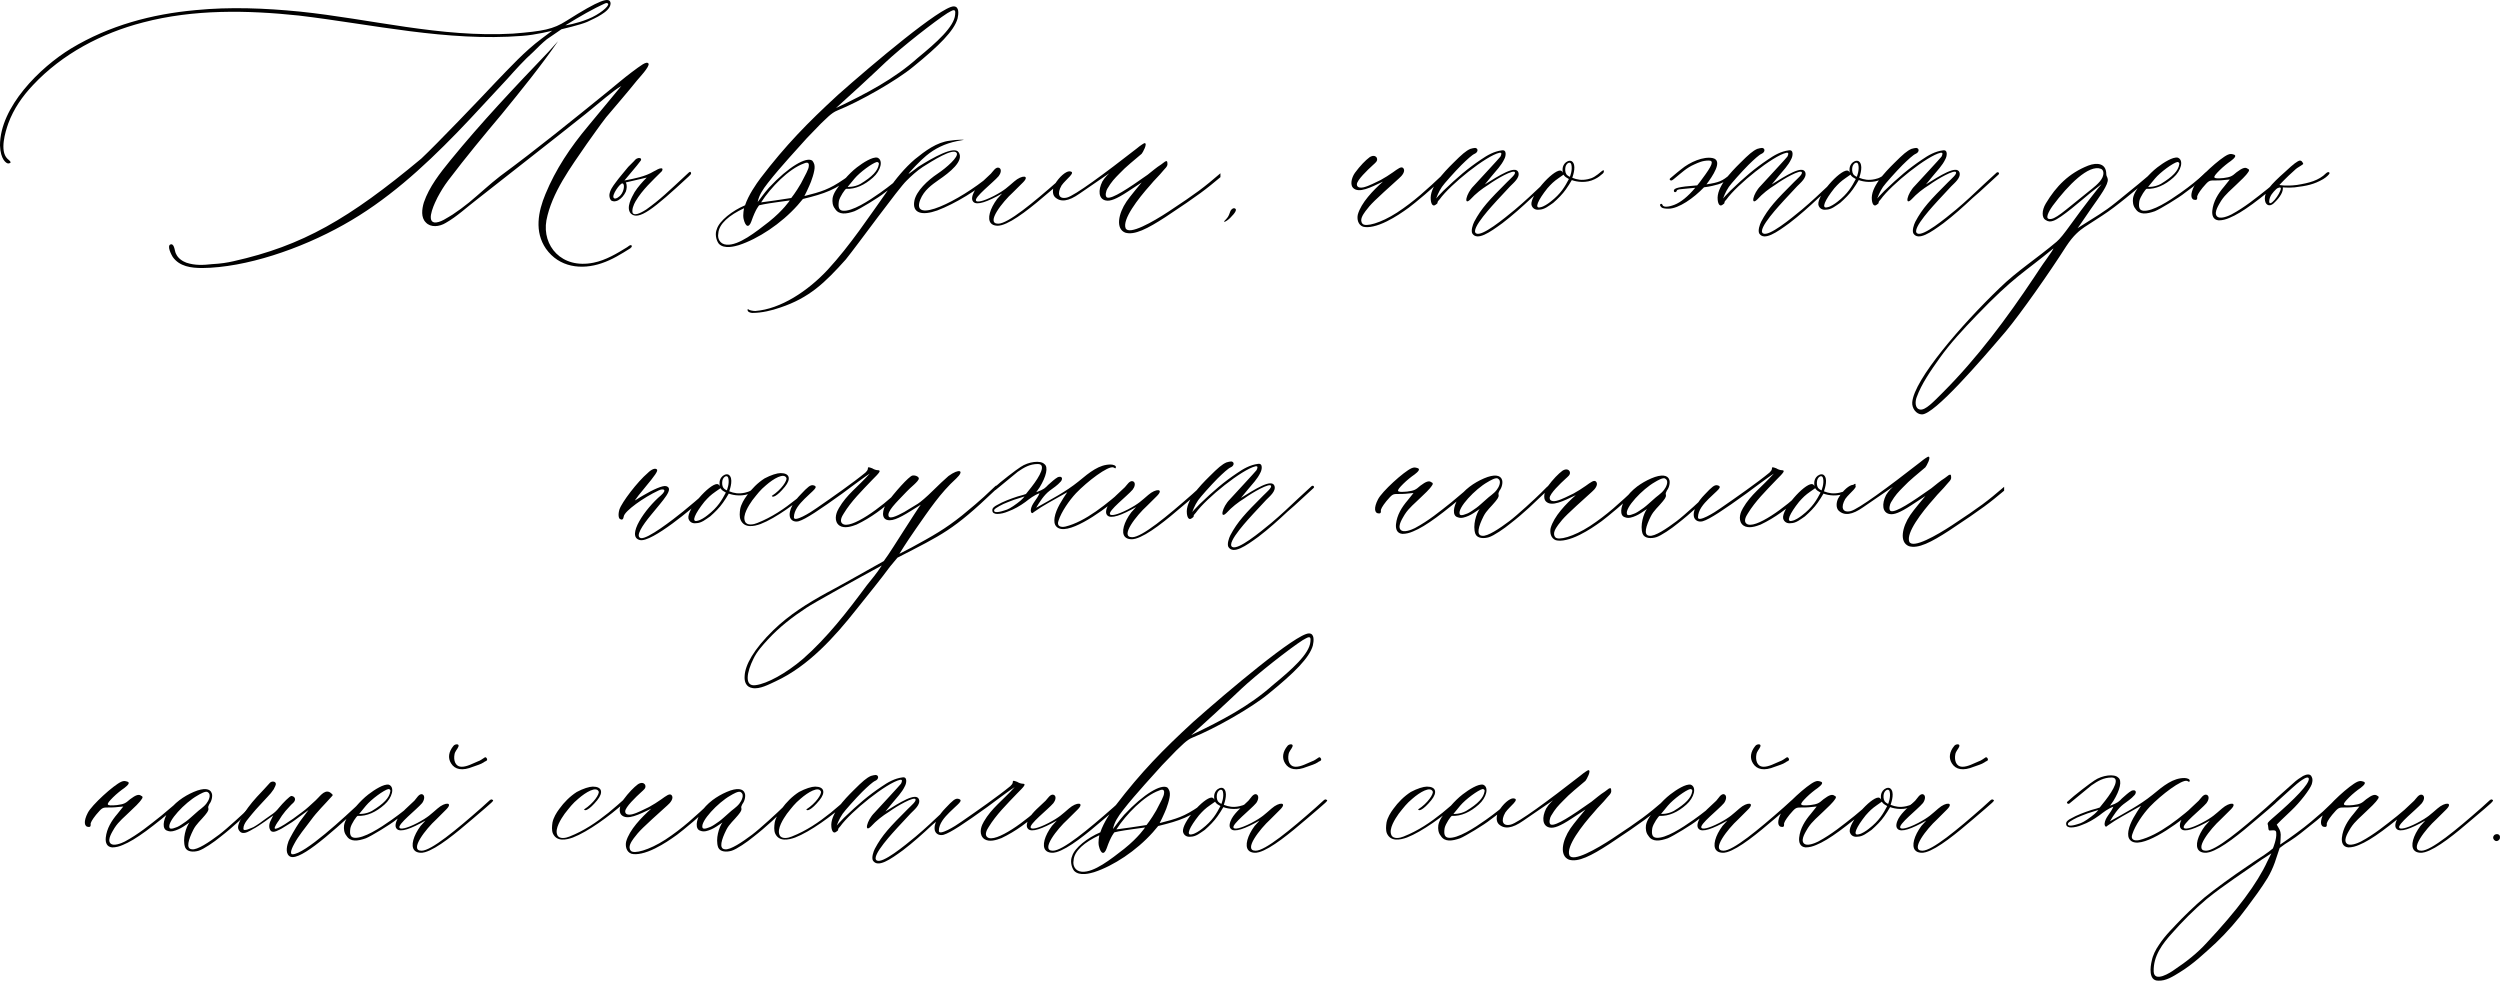
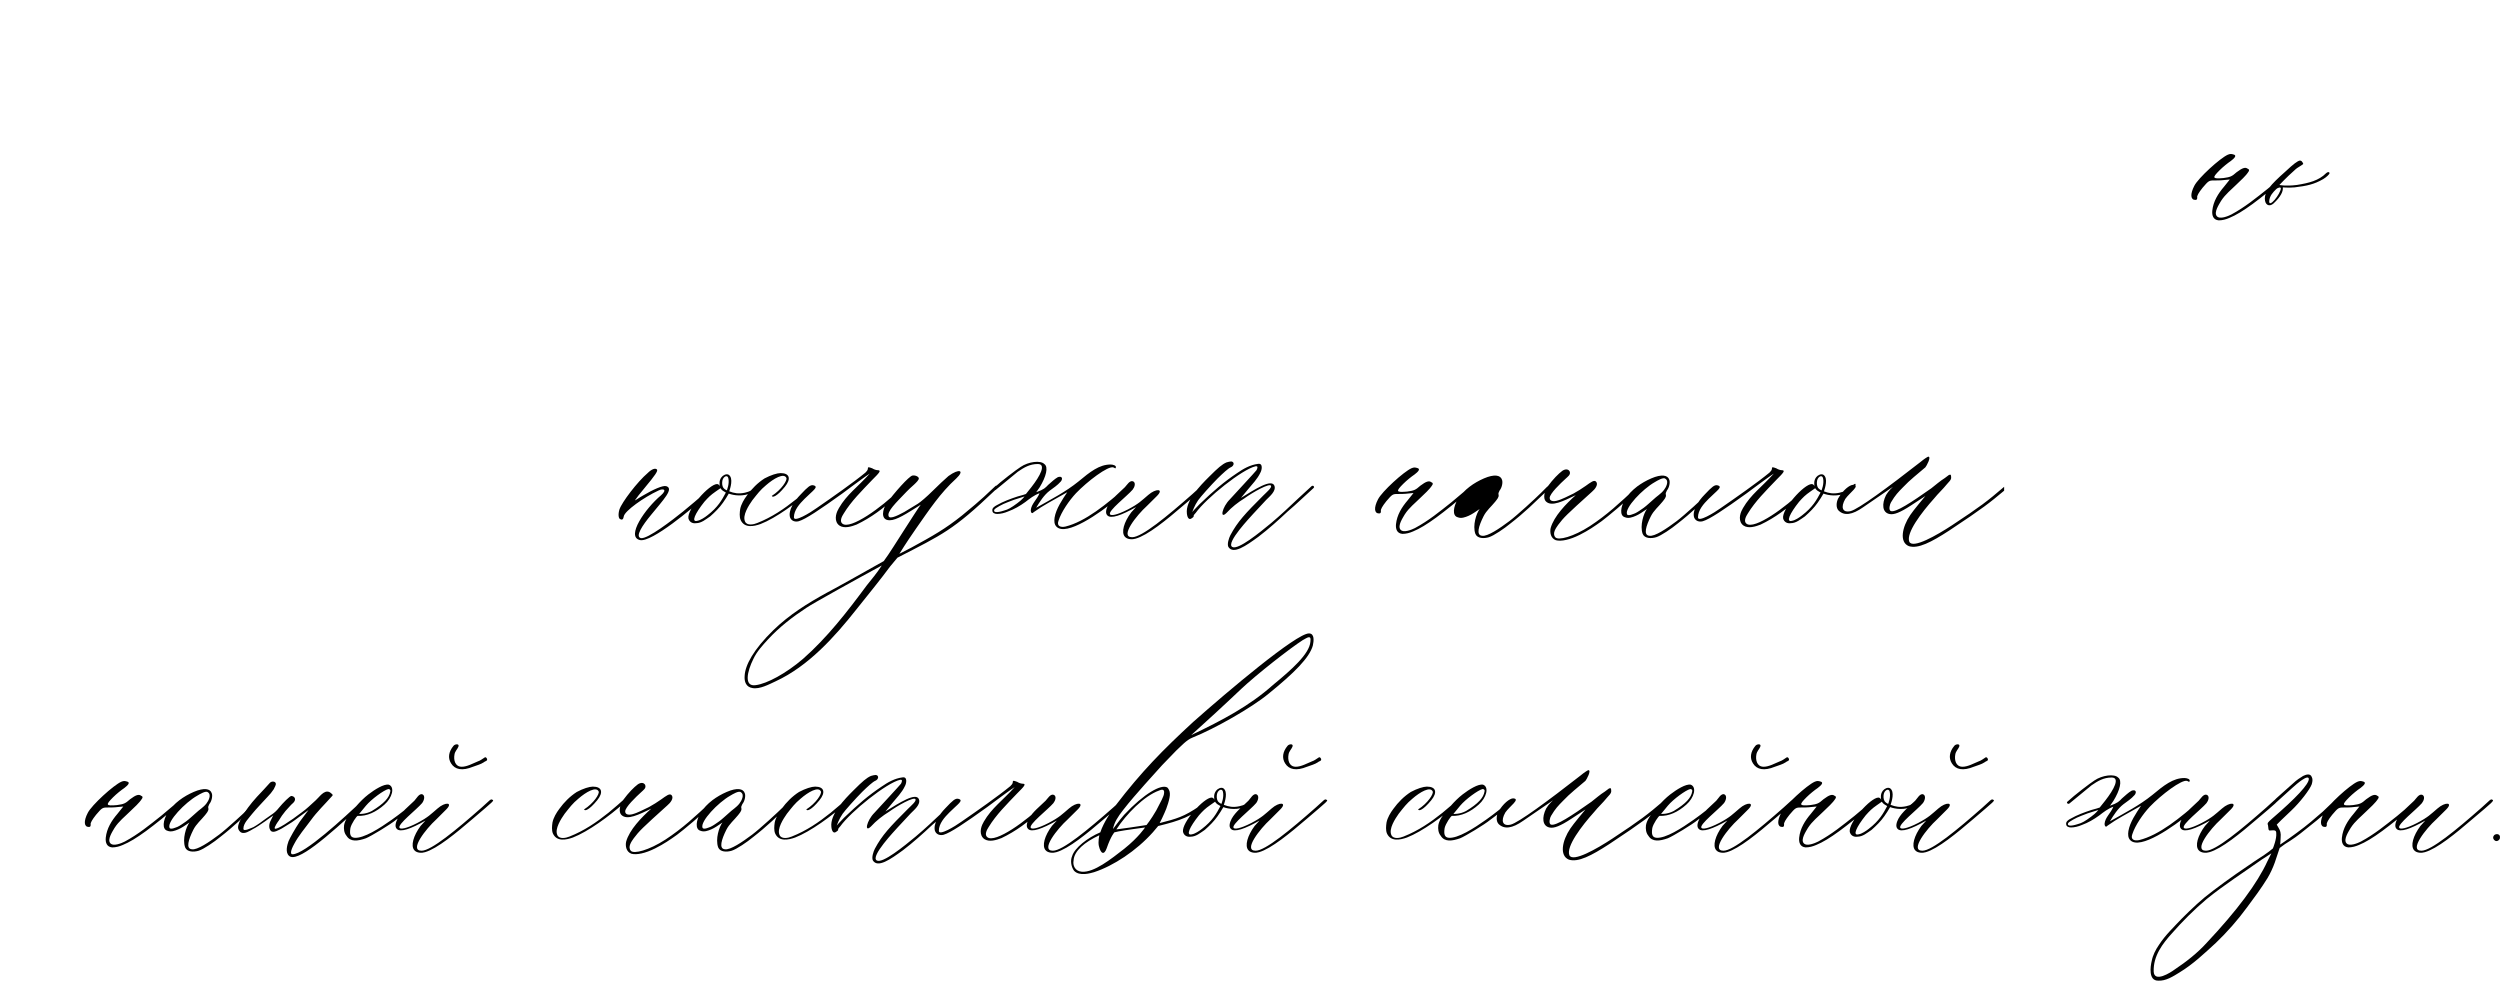
<svg xmlns="http://www.w3.org/2000/svg" xml:space="preserve" width="296.948mm" height="116.486mm" version="1.1" style="shape-rendering:geometricPrecision; text-rendering:geometricPrecision; image-rendering:optimizeQuality; fill-rule:evenodd; clip-rule:evenodd" viewBox="0 0 20787.53 8154.5">
  <defs>
    <style type="text/css"> .fil0 {fill:black;fill-rule:nonzero} </style>
  </defs>
  <g id="Слой_x0020_1">
    <g id="_1794335134752">
-       <path class="fil0" d="M1682.9 2228.68c359.9,-4.04 813.48,-157.03 1173.38,-359.22 355.86,-198.15 659.14,-473.8 942.88,-765.63 141.53,-145.58 279.02,-299.25 420.56,-449.54 68.74,-76.83 137.49,-153.67 214.32,-222.41 36.4,-36.4 72.79,-72.79 113.22,-105.81l121.32 -82.9c0,0 157.71,-36.4 214.32,-61.33 40.43,-20.22 80.88,-36.4 117.27,-60.66 32.35,-20.22 76.83,-52.57 76.83,-93.01 -4.04,-60.66 -93.01,-28.31 -367.98,145.57 -109.19,69.42 -190.06,85.59 -444.82,105.82 -598.48,34.37 -1181.47,-121.99 -1771.87,-183.32 -287.78,-28.31 -578.94,-40.44 -866.05,-12.13 -363.94,33.02 -716.43,126.7 -1035.89,319.46 -258.8,157.71 -590.4,485.93 -590.4,805.39 4.05,117.94 52.57,150.29 68.74,150.29 32.36,-4.04 20.22,-16.17 -8.09,-40.43 -64.7,-64.7 -16.17,-223.08 8.09,-291.83 44.49,-121.31 117.27,-226.45 206.24,-320.13 242.63,-258.8 570.17,-431.34 914.57,-520.3 420.56,-110.54 865.37,-102.44 1294.69,-57.29 614.66,73.46 1234.04,217.69 1856.78,169.16 113.22,-7.41 250.72,-43.13 250.72,-43.13l-88.97 66.72c-141.53,105.81 -262.84,239.26 -384.16,364.62 -125.36,134.12 -489.3,514.24 -615.33,632.18 -602.52,502.1 -986.69,724.51 -1561.58,853.24 -52.57,12.13 -105.14,20.22 -177.93,24.26 -72.79,8.09 -141.53,12.13 -214.32,-12.13 -32.35,-12.13 -68.74,-35.72 -84.91,-72.11 -12.13,-16.18 -12.13,-80.88 -40.44,-80.88 -44.48,4.05 4.05,93.01 12.13,105.15 56.61,80.2 153.67,92.33 246.67,92.33zm3018.03 -2017.86c0,-0.67 157.71,-97.73 254.77,-146.25 76.83,-36.4 88.96,-48.53 101.09,-32.36 8.09,20.22 -72.79,88.29 -165.8,125.36 -101.09,41.11 -190.06,53.24 -190.06,53.24zm303.28 1977.43c84.92,-28.31 161.76,-76.16 238.59,-124.68 0,-4.05 4.05,-4.05 8.09,-8.09 4.05,-8.09 4.05,-13.48 -4.04,-17.52 -12.13,0 -20.22,9.44 -32.36,17.52 -84.91,52.57 -177.92,108.51 -279.02,128.73 -266.89,54.59 -428.64,-140.86 -392.25,-351.14 44.48,-231.17 202.19,-441.44 335.63,-636.22 52.57,-72.79 105.14,-149.62 161.75,-222.41 84.92,-101.09 173.88,-202.86 254.77,-303.96 16.17,-20.22 109.18,-117.27 97.05,-141.53 -16.17,-24.26 -64.7,16.17 -141.53,72.78 -64.7,48.53 -125.36,101.1 -190.05,153.67 -295.2,239.26 -594.44,482.56 -901.77,709.02 -88.97,68.74 -169.84,145.57 -258.8,219.04 -44.49,36.4 -88.97,68.74 -137.49,101.1 -36.4,20.22 -105.14,72.78 -153.67,64.7 -68.74,-16.18 12.13,-173.88 28.31,-206.91 28.31,-52.57 52.57,-93.01 88.96,-141.53 153.67,-202.19 295.2,-372.7 444.82,-550.63 161.76,-198.82 323.51,-396.96 469.08,-607.92l-80.88 89.64c-279.02,291.15 -558.04,587.02 -812.8,899.07 -88.97,109.19 -177.93,222.41 -222.41,352.48 -16.85,56.61 -24.94,125.36 16.17,165.8 40.44,44.48 113.23,36.4 165.8,4.05 93.01,-52.57 173.88,-129.4 258.8,-194.11 303.28,-239.26 606.57,-474.47 905.81,-713.06l44.48 -36.4c60.66,-48.52 186.01,-158.38 250.72,-194.77l-274.98 332.27c-149.62,178.6 -270.94,360.57 -355.86,566.81 -60.65,146.25 -93.01,312.04 4.05,453.58 109.19,155.02 295.2,179.28 465.04,120.64zm239.94 -413.82c64.7,64.7 190.06,-36.4 481.21,-305.98 12.13,-12.13 24.26,-20.22 20.22,-32.35 -4.04,-12.13 -12.13,-8.09 -24.26,4.05 -169.84,157.7 -230.49,217.69 -347.77,301.93 -20.22,12.13 -93.01,60.66 -113.22,28.31 -8.09,-28.31 8.09,-68.07 24.26,-96.38 56.61,-96.37 141.53,-173.21 218.36,-250.04 4.05,-8.09 8.09,-12.13 4.05,-20.22 0,-4.05 -4.05,-4.05 -8.09,-4.05 -24.26,0 -40.43,16.18 -60.65,24.26 -72.79,44.48 -161.76,60.66 -246,76.83l104.47 -125.36 28.3 -36.4c4.05,-4.04 8.09,-12.13 4.05,-20.22 -4.05,0 -4.05,-4.05 -8.09,-4.05 -20.22,-4.04 -36.4,8.09 -48.53,24.26l-48.53 48.53c-35.72,44.48 -72.12,84.92 -104.47,129.4 -24.26,32.35 -48.53,64.7 -52.57,104.47 0,16.17 4.04,40.43 20.22,48.53 16.17,8.09 36.4,4.04 52.57,-4.05 28.31,-16.18 48.53,-40.44 64.03,-72.12 8.09,-24.26 12.13,-52.57 0,-76.83l173.88 -40.44c-36.4,36.4 -72.79,76.84 -101.1,121.32 -24.26,43.81 -72.78,128.06 -32.35,176.58zm-140.86 -128.72c-20.22,-20.22 52.57,-124.68 72.79,-120.64 23.59,4.05 12.13,84.25 -32.35,112.55 -8.09,8.09 -32.35,20.22 -40.44,8.09zm1039.26 392.92c161.75,-52.57 351.81,-177.93 489.3,-331.59l44.48 -52.57c181.98,-44.48 274.98,-76.83 412.47,-190.05 16.18,-16.18 24.26,-20.22 20.22,-28.31 0,-12.13 -12.13,-12.13 -24.26,0 -24.26,20.22 -40.43,36.4 -64.7,52.57 -129.4,88.97 -190.06,105.14 -331.59,141.53l20.22 -40.43 20.22 -44.48c16.17,-32.36 48.53,-125.36 44.48,-161.76 0,-20.22 -12.13,-40.43 -20.22,-48.52 -48.53,-32.36 -194.11,48.52 -359.9,226.45 -40.43,44.48 -93.01,121.32 -93.01,117.27 12.13,-56.61 40.44,-101.09 84.92,-157.7 56.61,-72.79 117.27,-141.53 177.93,-210.28l145.58 -161.76 117.27 -121.31c40.43,-36.4 84.91,-88.97 137.49,-109.19 181.97,-72.79 489.3,-246.67 630.83,-363.94 214.32,-173.88 339.68,-299.24 367.99,-400.34 8.09,-36.4 16.17,-101.09 -32.36,-101.09 -105.14,0 -675.31,481.21 -962.43,735.97 -254.76,234.54 -432.69,416.52 -642.96,691.49 -36.4,48.53 -101.09,141.53 -129.4,226.46 -105.14,44.48 -214.32,129.4 -234.54,198.15 -16.17,36.4 -8.09,88.96 16.18,121.32 44.48,48.52 137.49,20.22 165.8,12.13zm808.76 -1140.36c327.55,-295.2 408.42,-380.12 465.04,-428.65 169.84,-149.62 440.78,-355.85 489.3,-376.07 36.4,-20.22 40.44,-4.04 36.4,28.31 -8.09,101.09 -153.67,230.49 -311.37,359.9 -194.11,173.89 -424.6,295.2 -679.36,416.52zm-622.75 784.5c80.88,-125.36 230.49,-279.02 355.86,-323.51 36.39,-16.17 44.48,0 40.43,24.26 0,20.22 -28.3,72.79 -64.7,141.53 -44.49,76.84 -80.88,121.32 -80.88,121.32l-133.45 20.22 -117.27 16.18zm-287.11 351.81c-56.61,-4.05 -76.83,-52.57 -68.74,-93.01 4.05,-80.88 93.01,-153.67 214.32,-210.28 0,0 -12.13,52.57 -4.05,88.96 16.18,68.74 44.49,76.84 64.7,20.22 36.4,-105.14 64.7,-133.44 64.7,-133.44l36.4 -8.09c36.4,-8.09 218.37,-32.35 218.37,-32.35 0,0 -52.57,80.88 -173.89,177.93 -109.18,84.92 -250.71,198.15 -351.81,190.06zm1063.53 -278.35c40.44,-16.18 202.19,-113.22 250.72,-153.67 32.35,-24.26 101.09,-72.79 169.84,-134.12 4.05,-4.04 28.31,-24.26 28.31,-36.4 0,-12.13 -20.22,-4.04 -32.35,8.09 -72.79,65.37 -117.27,101.76 -202.19,162.42 -97.05,68.74 -234.54,157.71 -311.38,149.62 -32.35,-4.04 -40.43,-28.3 -32.35,-80.88 8.09,-36.4 52.57,-101.09 60.66,-101.09 76.83,4.04 153.67,-32.35 222.41,-93.69 64.7,-56.61 88.96,-145.57 36.4,-165.79 -40.44,-8.09 -117.27,40.43 -169.84,80.88 -36.4,28.3 -68.74,60.66 -101.09,97.73l-32.35 36.4c-28.31,36.4 -60.66,76.83 -68.74,121.31 -4.05,32.35 0,64.7 20.22,88.97 32.35,52.57 93.01,44.48 161.75,20.22zm-56.61 -202.19l56.61 -68.74c44.48,-53.24 149.62,-130.07 186.01,-138.16 8.09,0 20.22,4.04 16.18,20.22 -8.09,52.57 -52.57,101.09 -153.67,162.42 -52.57,28.31 -105.14,24.26 -105.14,24.26zm-791.91 1048.02c76.83,0 161.75,-20.22 230.49,-44.48 242.63,-80.88 372.03,-206.23 545.92,-400.34 101.09,-125.36 440.77,-594.44 505.47,-655.1 40.44,-40.44 84.92,-80.88 133.45,-113.22 76.83,-48.53 254.76,-162.43 283.07,-117.27 20.22,31 -84.92,123.33 -157.71,171.86 -84.91,56.61 -177.92,144.9 -194.1,225.78 -20.22,105.14 64.7,125.36 190.06,80.88 149.62,-56.61 335.63,-169.84 469.08,-286.43 4.04,-4.04 20.22,-16.17 20.22,-28.3 0,-8.09 0,-20.22 -12.13,-8.09 -16.18,12.13 -32.35,28.31 -44.48,36.4 -246.67,205.56 -655.1,407.75 -574.22,197.47 32.35,-80.88 97.05,-124.68 153.67,-165.13 88.96,-60.65 214.32,-157.7 165.79,-229.82 -36.39,-56.61 -214.32,44.49 -335.63,120.64 -28.3,22.24 -76.83,58.64 -80.88,58.64 -4.05,-4.05 109.19,-121.32 145.58,-149.62 72.78,-61.34 157.7,-101.77 254.76,-121.99 68.74,-12.13 72.79,-12.13 32.35,-12.13 -24.26,0 -64.7,4.04 -88.96,8.09 -109.19,12.13 -206.24,85.59 -291.15,154.34 -84.92,72.79 -157.71,161.75 -222.41,254.76 -157.71,222.41 -315.42,461 -501.44,663.19 -165.8,177.93 -392.25,327.55 -602.52,343.72 -16.18,0 -44.48,-4.04 -56.61,-12.12l-4.05 -4.05 -4.05 4.05 0 4.04c0,16.18 24.26,24.26 40.44,24.26zm2071.78 -729.91c101.1,-28.3 254.76,-153.67 400.34,-279.02 161.75,-136.82 177.93,-148.95 161.75,-157.03 -16.17,-8.09 -16.17,0 -88.96,64.7 -210.28,185.34 -420.56,359.22 -501.43,359.22 -109.19,0 40.43,-186.01 121.31,-258.8l84.92 -84.25c60.66,-60.66 -8.09,-64.7 -72.79,-8.09 -56.61,47.85 -76.83,72.11 -169.84,120.64 -94.36,48.53 -139.51,52.57 -147.6,40.44 -19.55,-28.31 143.56,-152.99 188.04,-205.56 16.18,-20.22 28.31,-56.62 4.05,-68.75 -28.31,-12.13 -52.57,32.36 -68.74,48.53 -49.2,48.53 -107.16,92.34 -138.84,148.95 -14.83,28.31 -26.96,64.7 -7.41,84.92 28.98,32.35 117.94,0 239.26,-68.74l-40.44 44.48c-60.66,80.88 -84.92,165.8 -52.57,202.19 20.22,24.26 64.7,24.26 88.96,16.17zm1027.13 62.01c76.83,24.26 186.01,-32.35 335.63,-129.4 287.11,-190.06 335.64,-230.5 456.95,-331.59l0 -32.35c-141.53,121.32 -194.1,161.75 -432.69,319.46 -129.4,84.91 -327.55,198.15 -355.85,137.49 -28.31,-72.79 101.09,-242.63 206.23,-359.9 32.35,-40.44 72.79,-76.84 105.14,-117.27 12.13,-16.18 40.44,-36.4 36.4,-60.66 0,-4.05 0,-20.22 -8.09,-20.22 -4.05,0 -12.13,4.05 -12.13,4.05l-32.36 24.26c-39.09,24.26 -75.48,56.61 -111.87,84.92 -165.8,117.27 -295.2,202.19 -335.64,190.06 -24.26,-8.09 -8.09,-60.66 0,-72.79 35.72,-60.66 59.99,-84.92 99.75,-125.36 56.61,-60.66 125.36,-113.23 186.01,-165.8 8.09,-8.09 52.57,-88.97 24.26,-88.97 -4.05,0 -36.4,20.22 -64.7,44.48 -269.59,210.28 -516.26,392.25 -580.96,408.43 -68.74,16.17 -84.25,-32.36 -44.48,-101.1 36.4,-52.57 129.4,-113.22 64.7,-117.27 -28.3,0 -84.92,44.48 -124.01,113.23 -15.5,32.35 -19.55,76.83 4.05,101.09 47.18,44.48 111.88,36.4 204.22,-28.31l247.34 -169.84c0,0 -36.4,32.35 -57.29,68.74 -36.39,72.79 -32.35,145.58 28.98,157.71 35.72,8.09 88.29,-12.13 180.62,-72.79l117.27 -76.84c0,0 -105.14,125.36 -125.36,157.71 -68.74,101.09 -92.34,226.46 -12.13,258.8zm825.61 -89.64c8.09,0 31.68,-16.18 47.85,-32.35 47.85,-47.18 52.57,-67.4 44.48,-75.49 -16.18,-16.18 -40.44,8.09 -44.48,24.26 -4.05,11.46 -12.13,39.76 -31.68,59.31 -12.13,12.13 -24.26,24.26 -16.18,24.26zm1152.49 40.44c44.48,12.13 117.27,-4.05 198.15,-44.49 72.79,-36.39 125.36,-72.78 181.97,-113.22 48.53,-36.4 202.19,-161.75 315.42,-274.98 12.13,-12.13 0,-24.26 -8.09,-20.22 -12.13,4.05 -12.13,8.09 -16.18,12.13 -141.53,133.45 -246.67,230.5 -388.2,323.51 -137.49,88.96 -262.85,121.31 -287.11,93.01 -27.63,-31.68 4.05,-76.16 24.26,-104.47 45.83,-60.66 66.05,-80.88 280.37,-274.3 24.26,-20.22 52.57,-56.61 36.4,-80.88 -16.18,-24.26 -48.53,4.04 -88.97,32.35 -32.35,22.91 -64.7,43.13 -101.09,63.35 -44.48,20.22 -93.01,48.53 -141.53,60.66 -16.18,4.04 -56.61,8.09 -56.61,-24.26 0,-35.05 88.96,-119.97 133.44,-160.41 16.18,-16.18 44.49,-32.35 32.36,-60.66 -12.13,-20.22 -36.4,-20.22 -60.66,-4.04 -32.35,24.26 -76.84,68.74 -121.32,129.4 -31,44.49 -39.09,101.1 -15.5,124.69 47.85,48.52 147.6,-4.05 248.7,-51.9 -80.88,71.45 -181.98,176.58 -208.93,273.63 -8.09,36.4 0,84.92 43.14,101.1zm908.5 55.94c40.44,64.7 144.91,-8.09 250.05,-84.92 84.91,-64.7 165.8,-137.49 242.63,-209.61 72.79,-60.66 141.53,-129.4 214.32,-194.1 4.04,-4.05 8.09,-8.09 4.04,-12.13 0,-8.09 -8.09,-8.09 -12.13,-8.09 -4.04,0 -8.09,4.05 -12.13,8.09l-101.09 93.01c-76.83,72.78 -149.62,141.53 -230.49,209.6 -93.01,76.84 -274.98,226.46 -322.83,198.15 -56.62,-32.36 152.99,-250.72 173.21,-274.31l109.18 -117.27c27.64,-28.3 84.25,-72.79 68.07,-117.27 -23.59,-60.66 -161.08,28.31 -278.35,101.1l56.61 -68.74c36.4,-44.49 80.88,-88.97 105.14,-141.53 12.13,-20.22 24.26,-80.88 -20.22,-72.79 -64.7,8.09 -121.32,40.43 -173.88,76.83 -108.51,72.79 -194.11,145.58 -312.05,258.8 -36.4,36.4 -60.66,64.7 -60.66,64.7 0,0 20.22,-56.62 48.53,-97.05 16.18,-24.26 109.86,-129.4 162.43,-181.98 45.15,-44.48 89.63,-84.91 109.86,-93.01 28.3,-12.13 32.35,-44.48 4.04,-48.52 -8.09,0 -28.3,4.04 -40.43,8.09 -36.4,16.17 -69.42,44.48 -142.21,117.27 -81.55,80.88 -198.82,202.19 -186.69,307.33 4.05,39.76 20.22,55.93 40.44,39.76 8.09,-4.05 16.17,-12.13 16.17,-16.18 -4.04,-7.41 12.13,-23.58 16.18,-27.63 89.64,-125.36 388.88,-363.94 498.06,-388.21 24.26,-4.05 16.17,16.18 8.09,32.35 -12.13,16.18 -181.3,198.15 -221.74,242.63 -64.7,64.7 -85.59,169.16 -28.3,113.22 44.48,-48.53 96.37,-88.96 148.95,-121.32 72.79,-52.57 209.61,-129.4 221.73,-105.14 8.09,16.18 -35.72,52.57 -64.03,80.88 -149.62,149.63 -214.32,217.69 -274.3,330.92 -12.13,24.26 -28.31,72.79 -16.18,97.05zm1078.35 -518.96c-52.57,44.48 -76.83,59.99 -117.27,68.07 -52.57,11.46 -88.96,4.05 -129.4,-11.46 8.09,-24.26 36.4,-109.18 -4.05,-137.49 -20.22,-12.13 -48.52,4.05 -60.65,20.22 -12.13,16.18 -16.18,32.36 -16.18,48.53 0,8.09 0,20.22 4.05,28.31 -4.05,-8.09 -12.13,-20.22 -24.26,-20.22 -65.38,0 -250.72,208.26 -238.59,285.09 8.09,32.35 35.72,44.48 63.35,40.44 45.15,0 81.55,-32.36 117.94,-56.61 41.11,-36.4 77.51,-72.79 105.82,-113.23 20.22,-28.3 32.35,-48.53 48.52,-76.16 40.44,15.5 121.32,27.63 190.06,-7.41 32.35,-15.5 44.48,-27.63 68.74,-47.85 8.09,-8.09 8.09,-16.17 8.09,-20.22 0,-8.09 -4.05,-8.09 -16.18,0zm-266.89 48.53l-8.09 -4.05c-8.09,-4.04 -12.13,-8.09 -20.22,-16.17 -12.13,-18.2 -12.13,-42.46 -8.09,-62.68 8.09,-32.35 40.43,-48.53 48.53,-20.22 12.13,46.5 -12.13,103.12 -12.13,103.12zm-162.43 208.25c-20.22,16.18 -56.61,40.44 -81.55,44.48 -55.94,16.18 -20.22,-60.65 57.28,-157.7 32.36,-36.4 52.57,-56.61 93.69,-84.92l40.43 -28.3c4.05,8.09 16.18,20.22 24.26,24.26l20.22 12.13c-32.36,60.66 -64.7,121.32 -154.34,190.06zm982.65 56.61c84.92,0 210.28,-88.96 295.2,-177.92 0,0 48.52,-4.05 117.27,-24.26 56.61,-16.18 125.36,-68.74 125.36,-80.88 0,-8.09 -16.18,-12.13 -28.31,0 -60.66,52.57 -88.96,64.7 -194.1,80.88 48.53,-64.7 141.53,-198.15 52.57,-218.37 -76.83,-16.17 -190.05,32.36 -262.84,93.01 -20.22,16.18 -36.4,28.31 -93.01,76.84 -4.05,4.04 -4.05,16.17 12.13,16.17 4.04,0 16.17,-8.09 20.22,-12.13 64.7,-52.57 105.14,-93.01 169.84,-121.31 36.4,-16.18 68.75,-32.35 121.32,-32.35 44.48,0 28.31,40.43 -56.61,153.66 -12.13,16.18 -16.18,24.26 -40.44,52.57 -161.75,12.13 -194.1,24.26 -194.1,44.48 0,16.18 20.22,16.18 24.26,0 4.05,-12.13 28.3,-12.13 68.74,-16.17l84.92 -8.09c-60.66,72.79 -121.32,121.32 -173.88,141.53 -52.57,20.22 -88.97,20.22 -97.05,4.05 -4.05,-8.09 -4.05,-12.13 -12.13,-12.13 -8.09,0 -12.13,8.09 -8.09,16.17 8.09,12.13 12.13,24.26 68.74,24.26zm754.17 205.57c40.44,64.7 144.91,-8.09 250.05,-84.92 84.91,-64.7 165.8,-137.49 242.63,-209.61 72.79,-60.66 141.53,-129.4 214.32,-194.1 4.04,-4.05 8.09,-8.09 4.04,-12.13 0,-8.09 -8.09,-8.09 -12.13,-8.09 -4.04,0 -8.09,4.05 -12.13,8.09l-101.09 93.01c-76.83,72.78 -149.62,141.53 -230.49,209.6 -93.01,76.84 -274.98,226.46 -322.83,198.15 -56.62,-32.36 152.99,-250.72 173.21,-274.31l109.18 -117.27c27.64,-28.3 84.25,-72.79 68.07,-117.27 -23.59,-60.66 -161.08,28.31 -278.35,101.1l56.61 -68.74c36.4,-44.49 80.88,-88.97 105.14,-141.53 12.13,-20.22 24.26,-80.88 -20.22,-72.79 -64.7,8.09 -121.32,40.43 -173.88,76.83 -108.51,72.79 -194.11,145.58 -312.05,258.8 -36.4,36.4 -60.66,64.7 -60.66,64.7 0,0 20.22,-56.62 48.53,-97.05 16.18,-24.26 109.86,-129.4 162.43,-181.98 45.15,-44.48 89.63,-84.91 109.86,-93.01 28.3,-12.13 32.35,-44.48 4.04,-48.52 -8.09,0 -28.3,4.04 -40.43,8.09 -36.4,16.17 -69.42,44.48 -142.21,117.27 -81.55,80.88 -198.82,202.19 -186.69,307.33 4.05,39.76 20.22,55.93 40.44,39.76 8.09,-4.05 16.17,-12.13 16.17,-16.18 -4.04,-7.41 12.13,-23.58 16.18,-27.63 89.64,-125.36 388.88,-363.94 498.06,-388.21 24.26,-4.05 16.17,16.18 8.09,32.35 -12.13,16.18 -181.3,198.15 -221.74,242.63 -64.7,64.7 -85.59,169.16 -28.3,113.22 44.48,-48.53 96.37,-88.96 148.95,-121.32 72.79,-52.57 209.61,-129.4 221.73,-105.14 8.09,16.18 -35.72,52.57 -64.03,80.88 -149.62,149.63 -214.32,217.69 -274.3,330.92 -12.13,24.26 -28.31,72.79 -16.18,97.05zm1078.35 -518.96c-52.57,44.48 -76.83,59.99 -117.27,68.07 -52.57,11.46 -88.96,4.05 -129.4,-11.46 8.09,-24.26 36.4,-109.18 -4.05,-137.49 -20.22,-12.13 -48.52,4.05 -60.65,20.22 -12.13,16.18 -16.18,32.36 -16.18,48.53 0,8.09 0,20.22 4.05,28.31 -4.05,-8.09 -12.13,-20.22 -24.26,-20.22 -65.38,0 -250.72,208.26 -238.59,285.09 8.09,32.35 35.72,44.48 63.35,40.44 45.15,0 81.55,-32.36 117.94,-56.61 41.11,-36.4 77.51,-72.79 105.82,-113.23 20.22,-28.3 32.35,-48.53 48.52,-76.16 40.44,15.5 121.32,27.63 190.06,-7.41 32.35,-15.5 44.48,-27.63 68.74,-47.85 8.09,-8.09 8.09,-16.17 8.09,-20.22 0,-8.09 -4.05,-8.09 -16.18,0zm-266.89 48.53l-8.09 -4.05c-8.09,-4.04 -12.13,-8.09 -20.22,-16.17 -12.13,-18.2 -12.13,-42.46 -8.09,-62.68 8.09,-32.35 40.43,-48.53 48.53,-20.22 12.13,46.5 -12.13,103.12 -12.13,103.12zm-162.43 208.25c-20.22,16.18 -56.61,40.44 -81.55,44.48 -55.94,16.18 -20.22,-60.65 57.28,-157.7 32.36,-36.4 52.57,-56.61 93.69,-84.92l40.43 -28.3c4.05,8.09 16.18,20.22 24.26,24.26l20.22 12.13c-32.36,60.66 -64.7,121.32 -154.34,190.06zm632.86 262.18c40.44,64.7 144.91,-8.09 250.05,-84.92 84.91,-64.7 165.8,-137.49 242.63,-209.61 72.79,-60.66 141.53,-129.4 214.32,-194.1 4.04,-4.05 8.09,-8.09 4.04,-12.13 0,-8.09 -8.09,-8.09 -12.13,-8.09 -4.04,0 -8.09,4.05 -12.13,8.09l-101.09 93.01c-76.83,72.78 -149.62,141.53 -230.49,209.6 -93.01,76.84 -274.98,226.46 -322.83,198.15 -56.62,-32.36 152.99,-250.72 173.21,-274.31l109.18 -117.27c27.64,-28.3 84.25,-72.79 68.07,-117.27 -23.59,-60.66 -161.08,28.31 -278.35,101.1l56.61 -68.74c36.4,-44.49 80.88,-88.97 105.14,-141.53 12.13,-20.22 24.26,-80.88 -20.22,-72.79 -64.7,8.09 -121.32,40.43 -173.88,76.83 -108.51,72.79 -194.11,145.58 -312.05,258.8 -36.4,36.4 -60.66,64.7 -60.66,64.7 0,0 20.22,-56.62 48.53,-97.05 16.18,-24.26 109.86,-129.4 162.43,-181.98 45.15,-44.48 89.63,-84.91 109.86,-93.01 28.3,-12.13 32.35,-44.48 4.04,-48.52 -8.09,0 -28.3,4.04 -40.43,8.09 -36.4,16.17 -69.42,44.48 -142.21,117.27 -81.55,80.88 -198.82,202.19 -186.69,307.33 4.05,39.76 20.22,55.93 40.44,39.76 8.09,-4.05 16.17,-12.13 16.17,-16.18 -4.04,-7.41 12.13,-23.58 16.18,-27.63 89.64,-125.36 388.88,-363.94 498.06,-388.21 24.26,-4.05 16.17,16.18 8.09,32.35 -12.13,16.18 -181.3,198.15 -221.74,242.63 -64.7,64.7 -85.59,169.16 -28.3,113.22 44.48,-48.53 96.37,-88.96 148.95,-121.32 72.79,-52.57 209.61,-129.4 221.73,-105.14 8.09,16.18 -35.72,52.57 -64.03,80.88 -149.62,149.63 -214.32,217.69 -274.3,330.92 -12.13,24.26 -28.31,72.79 -16.18,97.05zm1959.91 -484.59c-64.7,56.61 -76.83,64.7 -274.98,226.46 -105.14,84.92 -161.75,113.22 -319.46,214.32 8.09,-8.09 80.88,-117.27 109.18,-157.71 76.84,-109.19 149.63,-206.23 141.53,-250.72 -4.04,-20.22 -12.13,-24.26 -12.13,-40.43 0,-90.98 -76.83,-99.08 -149.62,-71.44 -161.75,63.35 -267.56,172.53 -352.48,314.07 -37.07,60.66 -33.03,121.32 -4.05,137.49 24.26,16.18 40.44,16.18 64.7,8.09 64.7,-20.22 243.3,-177.93 312.04,-234.54 60.66,-48.53 93.01,-72.79 88.97,-68.74 -16.18,16.17 -149.62,186.01 -250.72,327.55 -61.33,84.91 -93.68,125.36 -121.99,149.62 -162.42,137.49 -328.22,242.63 -473.12,384.16 -319.46,307.33 -711.04,760.23 -727.21,950.3 -4.05,48.53 32.35,101.09 80.88,101.09 104.47,0 484.58,-440.77 698.23,-691.49 121.32,-145.57 360.57,-485.25 502.1,-707.66 61.34,-93.01 109.86,-129.4 150.3,-157.71l149.62 -97.05c125.36,-80.88 266.89,-206.24 388.21,-303.29 20.22,-16.17 40.44,-36.39 40.44,-44.48 0,-20.22 -12.13,-16.17 -40.44,12.13zm-509.52 141.53c-202.87,161.75 -275.65,234.54 -324.18,222.41 -37.07,-8.09 20.22,-93.01 32.35,-109.19 129.4,-173.88 299.92,-345.74 401.01,-307.32 20.22,8.09 28.31,36.4 12.13,72.78 -20.22,44.49 -80.88,88.97 -121.31,121.32zm-344.4 558.05c-33.03,44.48 -77.51,113.22 -101.77,149.62 -226.46,339.68 -472.45,671.27 -759.56,958.38 -76.83,76.83 -144.9,149.62 -189.38,141.53 -44.49,-8.09 -40.44,-68.74 -28.31,-101.09 40.44,-113.23 120.64,-226.46 189.38,-323.51 88.97,-125.36 202.19,-246.67 307.33,-355.86 318.79,-331.59 395.62,-355.85 638.93,-558.04 8.09,-4.05 -24.26,44.48 -56.61,88.97zm902.44 -399.67c40.44,-16.18 202.19,-113.22 250.72,-153.67 32.35,-24.26 101.09,-72.79 169.84,-134.12 4.05,-4.04 28.31,-24.26 28.31,-36.4 0,-12.13 -20.22,-4.04 -32.35,8.09 -72.79,65.37 -117.27,101.76 -202.19,162.42 -97.05,68.74 -234.54,157.71 -311.38,149.62 -32.35,-4.04 -40.43,-28.3 -32.35,-80.88 8.09,-36.4 52.57,-101.09 60.66,-101.09 76.83,4.04 153.67,-32.35 222.41,-93.69 64.7,-56.61 88.96,-145.57 36.4,-165.79 -40.44,-8.09 -117.27,40.43 -169.84,80.88 -36.4,28.3 -68.74,60.66 -101.09,97.73l-32.35 36.4c-28.31,36.4 -60.66,76.83 -68.74,121.31 -4.05,32.35 0,64.7 20.22,88.97 32.35,52.57 93.01,44.48 161.75,20.22zm-56.61 -202.19l56.61 -68.74c44.48,-53.24 149.62,-130.07 186.01,-138.16 8.09,0 20.22,4.04 16.18,20.22 -8.09,52.57 -52.57,101.09 -153.67,162.42 -52.57,28.31 -105.14,24.26 -105.14,24.26z" />
-       <path class="fil0" d="M18447.88 1832.39c32.35,0 60.66,-8.09 88.96,-20.22 109.19,-44.48 246.67,-149.62 481.21,-347.77 8.09,-8.09 16.18,-16.18 16.18,-24.26 0,-16.18 -20.22,-4.05 -24.26,0l-153.67 129.4c-97.05,76.83 -190.06,153.66 -303.28,214.32 -24.26,12.13 -97.05,44.48 -121.32,12.13 -24.26,-32.35 20.22,-97.05 36.4,-125.36 36.4,-56.61 84.92,-93.01 129.4,-137.49 32.35,-32.36 76.84,-68.74 101.09,-109.19 4.05,-8.09 4.05,-16.18 -8.09,-20.22 -20.22,-16.18 -44.48,-8.09 -93.01,28.3 -40.43,36.4 -52.57,40.44 -109.19,48.53 -93.01,8.09 -97.05,0 -32.35,-64.7 28.31,-28.31 68.74,-60.66 93.01,-76.84 32.35,-24.26 48.53,-44.48 28.31,-52.57 -24.26,-8.09 -32.35,-8.09 -52.57,0 -64.7,28.3 -246.67,194.1 -279.02,258.8 -35.72,68.74 -31.68,117.27 8.09,117.27 12.13,0 16.18,-4.05 16.18,-20.22 -4.05,-12.13 12.13,-40.43 44.48,-80.88 48.53,-56.61 52.57,-60.66 93.01,-60.66 20.22,0 60.66,0 88.97,-4.04l44.48 -4.05 -48.53 60.66c-48.53,56.61 -88.96,121.32 -97.05,198.15 -4.04,40.44 8.09,76.83 52.57,80.88zm456.94 -140.86c60.66,-56.61 80.88,-101.09 76.84,-133.44 0,0 48.53,4.05 97.05,0 101.09,-12.13 161.75,-24.26 238.58,-68.74 28.31,-16.85 52.57,-41.11 52.57,-49.2 0,-12.13 -16.18,-12.13 -28.31,0 -60.66,61.33 -141.53,81.55 -242.63,97.73 -97.05,12.13 -145.58,0 -145.58,0 0,0 56.62,-61.34 125.36,-121.99 12.13,-12.13 28.3,-24.26 56.61,-40.44l16.17 -12.13c0,-4.05 -4.04,-12.13 -8.09,-16.17 -4.05,-8.09 -12.13,-12.13 -20.22,-12.13 -20.22,4.04 -52.57,28.3 -117.27,88.96 -133.45,117.94 -173.88,170.52 -173.88,227.13 0,52.57 36.4,72.79 72.78,40.43zm60.66 -125.36c-4.04,48.53 -101.09,169.84 -97.05,105.14 4.04,-44.48 32.35,-72.79 56.61,-97.05 16.17,-16.17 40.43,-20.22 40.43,-8.09zm-13645.17 2924.35c97.73,24.26 452.9,-278.35 513.56,-334.96 105.14,-93.01 117.27,-105.14 109.19,-113.22 0,0 -8.09,-12.13 -24.26,4.04 -137.49,125.36 -161.75,141.53 -238.59,206.24 -84.91,68.74 -298.57,233.86 -351.81,221.73 -48.53,-12.13 12.13,-105.14 85.59,-193.43 101.77,-125.36 193.43,-218.36 125.36,-238.58 -27.64,-8.09 -109.19,28.3 -190.73,76.83 -36.4,20.22 -68.75,44.48 -68.75,40.44 4.05,-8.09 44.49,-60.66 85.59,-109.19 80.88,-97.05 105.82,-133.45 97.73,-145.58 -12.8,-16.17 -45.15,-4.04 -77.5,28.31 -85.59,72.79 -215,242.63 -235.22,303.28 -12.12,40.44 -8.09,76.84 8.09,80.88 16.17,8.09 24.26,0 28.3,-24.26 8.09,-44.48 165.8,-157.7 288.46,-214.32 40.44,-20.22 75.49,-8.09 20.22,40.43 -130.08,109.19 -292.5,343.05 -175.23,371.36zm990.06 -461.67c-52.57,44.48 -76.83,59.99 -117.27,68.07 -52.57,11.46 -88.96,4.05 -129.4,-11.46 8.09,-24.26 36.4,-109.18 -4.05,-137.49 -20.22,-12.13 -48.52,4.05 -60.65,20.22 -12.13,16.18 -16.18,32.36 -16.18,48.53 0,8.09 0,20.22 4.05,28.31 -4.05,-8.09 -12.13,-20.22 -24.26,-20.22 -65.38,0 -250.72,208.26 -238.59,285.09 8.09,32.35 35.72,44.48 63.35,40.44 45.15,0 81.55,-32.36 117.94,-56.61 41.11,-36.4 77.51,-72.79 105.82,-113.23 20.22,-28.3 32.35,-48.53 48.52,-76.16 40.44,15.5 121.32,27.63 190.06,-7.41 32.35,-15.5 44.48,-27.63 68.74,-47.85 8.09,-8.09 8.09,-16.17 8.09,-20.22 0,-8.09 -4.05,-8.09 -16.18,0zm-266.89 48.53l-8.09 -4.05c-8.09,-4.04 -12.13,-8.09 -20.22,-16.17 -12.13,-18.2 -12.13,-42.46 -8.09,-62.68 8.09,-32.35 40.43,-48.53 48.53,-20.22 12.13,46.5 -12.13,103.12 -12.13,103.12zm-162.43 208.25c-20.22,16.18 -56.61,40.44 -81.55,44.48 -55.94,16.18 -20.22,-60.65 57.28,-157.7 32.36,-36.4 52.57,-56.61 93.69,-84.92l40.43 -28.3c4.05,8.09 16.18,20.22 24.26,24.26l20.22 12.13c-32.36,60.66 -64.7,121.32 -154.34,190.06zm443.47 71.44c125.36,-48.52 303.28,-177.25 428.64,-289.8 24.26,-20.22 4.05,-36.4 -12.13,-20.22 -32.35,28.3 -52.57,48.52 -121.31,104.46 -101.1,80.88 -202.19,149.63 -323.51,197.47 -28.3,12.13 -84.91,24.26 -101.09,-12.13 -24.26,-51.89 32.35,-136.82 60.66,-177.25 44.48,-55.94 64.7,-84.25 113.22,-124.68 64.7,-56.62 149.62,-105.14 169.84,-60.66 8.09,20.22 -40.44,97.05 -121.32,148.95 4.05,16.17 40.44,8.09 109.19,-76.16 52.57,-64.7 40.43,-113.23 -36.4,-113.23 -28.31,0 -80.88,16.18 -133.45,44.48 -56.61,36.4 -105.14,84.92 -145.57,140.86 -24.26,32.35 -48.53,72.79 -56.62,113.22 -4.04,28.31 -8.09,64.7 4.05,92.34 32.35,68.74 109.19,52.57 165.8,32.35zm655.1 12.81c40.44,27.63 101.77,8.09 142.88,-8.09 117.95,-55.94 227.13,-136.82 320.13,-225.78l80.88 -76.83c4.04,-4.05 8.09,-8.09 4.04,-16.18 -4.04,-8.09 -16.17,-4.05 -20.22,0l-36.4 36.4c-133.45,133.44 -401.68,330.24 -467.06,274.3 -24.26,-19.55 -4.05,-59.98 12.13,-84.24 61.33,-101.1 151.64,-190.06 236.56,-279.03 56.61,-56.61 80.88,-80.88 44.48,-80.88 -12.13,0 -32.35,-7.41 -44.48,-15.5 -32.36,-12.13 -36.4,-12.13 -36.4,4.05 0,11.45 -12.13,23.58 -20.22,31.68 -97.73,80.88 -277.01,206.23 -405.74,295.19 -55.93,40.44 -188.71,120.64 -188.71,76.84 0,-60.66 47.85,-113.22 88.29,-153.67 68.07,-68.74 124.68,-101.09 72.12,-113.22 -23.59,-4.05 -43.81,12.13 -104.47,76.83 -55.94,56.61 -104.47,133.45 -88.29,190.06 12.13,32.35 44.48,39.76 72.12,32.35 56.61,-16.18 177.25,-97.05 362.59,-230.49l81.55 -60.66c49.2,-36.4 114.58,-84.92 146.92,-105.14 -101.76,113.22 -191.4,173.88 -256.78,287.11l-4.04 8.09c-24.26,40.43 -36.4,104.46 8.09,136.82zm1307.5 -330.92c-4.04,-4.04 -12.13,4.05 -16.17,8.09 -52.57,48.52 -97.05,97.05 -270.94,238.58 -141.53,113.23 -242.63,169.84 -420.56,266.89l-101.1 52.57c16.18,-24.26 40.44,-68.74 141.53,-214.32 105.14,-149.62 198.15,-291.15 331.59,-412.47 72.79,-68.74 24.26,-84.91 -64.7,-20.22 -28.3,24.26 -88.96,80.88 -133.44,125.36 -44.48,44.49 -101.1,93.01 -121.32,105.15l-113.22 68.74c-72.79,40.43 -121.32,56.61 -129.4,36.4 -16.18,-40.44 56.61,-109.19 149.62,-206.24 28.31,-32.35 101.1,-84.92 101.1,-109.19 0,-12.13 -24.26,-28.3 -52.57,-24.26 -28.31,4.04 -153.67,145.57 -214.32,230.49 -33.02,44.48 -57.28,141.53 24.26,141.53 56.61,0 137.49,-52.57 258.8,-129.4 -24.26,28.3 -262.84,408.42 -270.94,416.51l-37.07 52.57c-157.7,88.96 -424.6,238.58 -473.13,262.84 -161.75,88.97 -311.37,181.98 -444.82,311.38 -165.79,161.75 -234.54,291.15 -238.58,380.11 -4.05,48.53 12.13,93.01 64.7,101.1 60.66,12.13 141.53,-32.35 194.11,-56.61 270.94,-125.36 489.3,-367.99 671.27,-598.48 93.01,-117.27 190.06,-234.54 279.7,-355.86 32.35,-36.4 48.53,-60.66 60.66,-72.79 376.07,-194.1 460.99,-226.45 808.76,-558.04 20.22,-20.22 24.26,-32.35 16.17,-40.44zm-1080.37 828.99c-161.75,218.36 -327.55,432.69 -529.74,610.61 -141.53,121.32 -299.24,206.24 -392.25,218.37 -101.1,16.17 -72.79,-113.23 -20.22,-218.37 28.3,-60.65 76.83,-113.22 121.31,-161.75 93.01,-101.09 202.19,-186.01 319.46,-262.84 52.57,-36.4 432.69,-246.67 626.79,-351.81 -36.39,56.61 -88.96,121.31 -125.36,165.8zm2159.39 -820.89c-164.45,145.57 -342.37,291.15 -508.17,331.59 -40.43,8.09 -72.78,-4.04 -56.61,-48.53 24.26,-75.48 88.97,-168.49 145.58,-229.14 93.01,-97.05 266.89,-230.5 311.37,-214.32 16.18,8.09 16.18,12.13 20.22,0 4.04,-16.18 -24.26,-24.26 -44.49,-24.26 -93.01,0 -169.84,60.66 -266.89,141.53 -105.14,84.92 -222.41,145.58 -351.81,218.36 28.98,-48.53 64.7,-105.14 111.88,-141.53 32.35,-24.26 64.7,-44.48 93.01,-76.83 8.09,-8.09 16.18,-28.31 4.05,-36.4 -4.05,-4.05 -16.18,-4.05 -28.31,0 -28.3,16.18 -52.57,40.44 -80.88,64.7 -23.59,24.26 -31.68,36.39 -99.08,60.65l28.31 -40.43c54.59,-88.97 74.81,-169.84 39.09,-194.11 -31,-32.35 -132.1,-20.22 -196.79,24.26 -32.36,20.22 -165.8,121.32 -226.46,177.93 -8.09,8.09 8.09,24.26 20.22,12.13l181.98 -149.62c52.57,-36.4 101.09,-64.7 165.79,-64.7 74.81,-1.34 20.22,99.75 -52.57,192.76l-45.16 56.61c0,0 -48.52,16.18 -68.74,20.22 -60.66,20.22 -117.27,40.43 -173.88,72.78 -16.17,8.09 -40.43,24.26 -36.4,44.49 0,20.22 20.22,28.3 40.44,28.3 28.3,0 60.66,-8.09 88.96,-20.22 52.57,-18.87 101.1,-47.18 145.58,-79.53 36.4,-28.3 72.79,-56.61 117.27,-72.78 -20.22,52.57 -68.74,88.96 -72.79,141.53 0,12.13 4.05,24.26 12.13,24.26 4.05,0 8.09,-4.04 12.13,-8.09 84.92,-60.66 145.57,-88.96 279.02,-165.8 -40.43,60.66 -93.01,137.49 -105.14,210.28 -4.05,28.31 -4.05,56.62 16.18,76.84 80.88,80.88 355.85,-109.19 501.43,-230.49 80.88,-68.75 109.19,-88.97 109.19,-105.15 -5.4,-17.52 -17.53,-9.43 -29.66,2.7zm-907.83 137.49c-48.53,36.4 -76.84,52.57 -109.19,60.66 -60.66,20.22 -93.01,16.17 -80.88,-8.09 8.09,-12.13 64.7,-44.48 109.19,-60.65l52.57 -20.22 88.97 -28.3c0,0 -16.18,24.26 -60.66,56.61zm984 294.52c101.1,-28.3 254.76,-153.67 400.34,-279.02 161.75,-136.82 177.93,-148.95 161.75,-157.03 -16.17,-8.09 -16.17,0 -88.96,64.7 -210.28,185.34 -420.56,359.22 -501.43,359.22 -109.19,0 40.43,-186.01 121.31,-258.8l84.92 -84.25c60.66,-60.66 -8.09,-64.7 -72.79,-8.09 -56.61,47.85 -76.83,72.11 -169.84,120.64 -94.36,48.53 -139.51,52.57 -147.6,40.44 -19.55,-28.31 143.56,-152.99 188.04,-205.56 16.18,-20.22 28.31,-56.62 4.05,-68.75 -28.31,-12.13 -52.57,32.36 -68.74,48.53 -49.2,48.53 -107.16,92.34 -138.84,148.95 -14.83,28.31 -26.96,64.7 -7.41,84.92 28.98,32.35 117.94,0 239.26,-68.74l-40.44 44.48c-60.66,80.88 -84.92,165.8 -52.57,202.19 20.22,24.26 64.7,24.26 88.96,16.17zm771.69 68.75c40.44,64.7 144.91,-8.09 250.05,-84.92 84.91,-64.7 165.8,-137.49 242.63,-209.61 72.79,-60.66 141.53,-129.4 214.32,-194.1 4.04,-4.05 8.09,-8.09 4.04,-12.13 0,-8.09 -8.09,-8.09 -12.13,-8.09 -4.04,0 -8.09,4.05 -12.13,8.09l-101.09 93.01c-76.83,72.78 -149.62,141.53 -230.49,209.6 -93.01,76.84 -274.98,226.46 -322.83,198.15 -56.62,-32.36 152.99,-250.72 173.21,-274.31l109.18 -117.27c27.64,-28.3 84.25,-72.79 68.07,-117.27 -23.59,-60.66 -161.08,28.31 -278.35,101.1l56.61 -68.74c36.4,-44.49 80.88,-88.97 105.14,-141.53 12.13,-20.22 24.26,-80.88 -20.22,-72.79 -64.7,8.09 -121.32,40.43 -173.88,76.83 -108.51,72.79 -194.11,145.58 -312.05,258.8 -36.4,36.4 -60.66,64.7 -60.66,64.7 0,0 20.22,-56.62 48.53,-97.05 16.18,-24.26 109.86,-129.4 162.43,-181.98 45.15,-44.48 89.63,-84.91 109.86,-93.01 28.3,-12.13 32.35,-44.48 4.04,-48.52 -8.09,0 -28.3,4.04 -40.43,8.09 -36.4,16.17 -69.42,44.48 -142.21,117.27 -81.55,80.88 -198.82,202.19 -186.69,307.33 4.05,39.76 20.22,55.93 40.44,39.76 8.09,-4.05 16.17,-12.13 16.17,-16.18 -4.04,-7.41 12.13,-23.58 16.18,-27.63 89.64,-125.36 388.88,-363.94 498.06,-388.21 24.26,-4.05 16.17,16.18 8.09,32.35 -12.13,16.18 -181.3,198.15 -221.74,242.63 -64.7,64.7 -85.59,169.16 -28.3,113.22 44.48,-48.53 96.37,-88.96 148.95,-121.32 72.79,-52.57 209.61,-129.4 221.73,-105.14 8.09,16.18 -35.72,52.57 -64.03,80.88 -149.62,149.63 -214.32,217.69 -274.3,330.92 -12.13,24.26 -28.31,72.79 -16.18,97.05zm1446.34 -108.51c32.35,0 60.66,-8.09 88.96,-20.22 109.19,-44.48 246.67,-149.62 481.21,-347.77 8.09,-8.09 16.18,-16.18 16.18,-24.26 0,-16.18 -20.22,-4.05 -24.26,0l-153.67 129.4c-97.05,76.83 -190.06,153.66 -303.28,214.32 -24.26,12.13 -97.05,44.48 -121.32,12.13 -24.26,-32.35 20.22,-97.05 36.4,-125.36 36.4,-56.61 84.92,-93.01 129.4,-137.49 32.35,-32.36 76.84,-68.74 101.09,-109.19 4.05,-8.09 4.05,-16.18 -8.09,-20.22 -20.22,-16.18 -44.48,-8.09 -93.01,28.3 -40.43,36.4 -52.57,40.44 -109.19,48.53 -93.01,8.09 -97.05,0 -32.35,-64.7 28.31,-28.31 68.74,-60.66 93.01,-76.84 32.35,-24.26 48.53,-44.48 28.31,-52.57 -24.26,-8.09 -32.35,-8.09 -52.57,0 -64.7,28.3 -246.67,194.1 -279.02,258.8 -35.72,68.74 -31.68,117.27 8.09,117.27 12.13,0 16.18,-4.05 16.18,-20.22 -4.05,-12.13 12.13,-40.43 44.48,-80.88 48.53,-56.61 52.57,-60.66 93.01,-60.66 20.22,0 60.66,0 88.97,-4.04l44.48 -4.05 -48.53 60.66c-48.53,56.61 -88.96,121.32 -97.05,198.15 -4.04,40.44 8.09,76.83 52.57,80.88zm719.79 27.63c40.44,-12.13 129.4,-72.78 177.93,-113.22 52.57,-40.43 109.19,-88.96 157.7,-133.45l153.67 -145.57c4.05,-4.05 24.26,-16.18 24.26,-28.31 0,-12.13 -16.17,-8.09 -28.3,0l-52.57 52.57c-44.48,44.48 -198.15,186.01 -262.84,234.54 -80.88,60.66 -181.98,129.4 -226.46,121.31 -51.89,-4.04 -28.31,-80.88 12.13,-161.75 24.26,-48.53 64.7,-80.88 97.05,-121.31 12.13,-16.18 32.35,-36.4 28.3,-56.62 -4.04,-12.13 0,-20.22 8.09,-36.39 20.22,-24.26 28.31,-68.75 20.22,-88.97 -12.13,-40.43 -64.7,-48.53 -149.62,-12.13 -84.25,36.4 -165.8,93.01 -218.37,173.88 -36.4,60.66 -48.53,137.49 0,149.63 28.98,12.13 61.33,0 89.64,-12.13 28.3,-12.13 56.61,-32.36 92.34,-56.62 -27.64,36.4 -59.99,137.49 -35.72,206.24 16.18,40.43 72.12,40.43 112.55,28.3zm-242.63 -191.4c-20.22,-52.57 130.07,-209.61 230.49,-266.22 20.22,-12.13 72.79,-44.48 88.97,-28.3 32.35,20.22 4.04,72.78 -12.13,93.01 -24.26,32.35 -60.66,52.57 -88.97,80.2 -28.3,24.26 -52.57,48.53 -80.2,68.75 -24.26,16.17 -44.48,32.35 -69.42,44.48 -12.13,4.04 -60.66,28.3 -68.74,8.09zm799.33 216.35c44.48,12.13 117.27,-4.05 198.15,-44.49 72.79,-36.39 125.36,-72.78 181.97,-113.22 48.53,-36.4 202.19,-161.75 315.42,-274.98 12.13,-12.13 0,-24.26 -8.09,-20.22 -12.13,4.05 -12.13,8.09 -16.18,12.13 -141.53,133.45 -246.67,230.5 -388.2,323.51 -137.49,88.96 -262.85,121.31 -287.11,93.01 -27.63,-31.68 4.05,-76.16 24.26,-104.47 45.83,-60.66 66.05,-80.88 280.37,-274.3 24.26,-20.22 52.57,-56.61 36.4,-80.88 -16.18,-24.26 -48.53,4.04 -88.97,32.35 -32.35,22.91 -64.7,43.13 -101.09,63.35 -44.48,20.22 -93.01,48.53 -141.53,60.66 -16.18,4.04 -56.61,8.09 -56.61,-24.26 0,-35.05 88.96,-119.97 133.44,-160.41 16.18,-16.18 44.49,-32.35 32.36,-60.66 -12.13,-20.22 -36.4,-20.22 -60.66,-4.04 -32.35,24.26 -76.84,68.74 -121.32,129.4 -31,44.49 -39.09,101.1 -15.5,124.69 47.85,48.52 147.6,-4.05 248.7,-51.9 -80.88,71.45 -181.98,176.58 -208.93,273.63 -8.09,36.4 0,84.92 43.14,101.1zm834.37 -24.94c40.44,-12.13 129.4,-72.78 177.93,-113.22 52.57,-40.43 109.19,-88.96 157.7,-133.45l153.67 -145.57c4.05,-4.05 24.26,-16.18 24.26,-28.31 0,-12.13 -16.17,-8.09 -28.3,0l-52.57 52.57c-44.48,44.48 -198.15,186.01 -262.84,234.54 -80.88,60.66 -181.98,129.4 -226.46,121.31 -51.89,-4.04 -28.31,-80.88 12.13,-161.75 24.26,-48.53 64.7,-80.88 97.05,-121.31 12.13,-16.18 32.35,-36.4 28.3,-56.62 -4.04,-12.13 0,-20.22 8.09,-36.39 20.22,-24.26 28.31,-68.75 20.22,-88.97 -12.13,-40.43 -64.7,-48.53 -149.62,-12.13 -84.25,36.4 -165.8,93.01 -218.37,173.88 -36.4,60.66 -48.53,137.49 0,149.63 28.98,12.13 61.33,0 89.64,-12.13 28.3,-12.13 56.61,-32.36 92.34,-56.62 -27.64,36.4 -59.99,137.49 -35.72,206.24 16.18,40.43 72.12,40.43 112.55,28.3zm-242.63 -191.4c-20.22,-52.57 130.07,-209.61 230.49,-266.22 20.22,-12.13 72.79,-44.48 88.97,-28.3 32.35,20.22 4.04,72.78 -12.13,93.01 -24.26,32.35 -60.66,52.57 -88.97,80.2 -28.3,24.26 -52.57,48.53 -80.2,68.75 -24.26,16.17 -44.48,32.35 -69.42,44.48 -12.13,4.04 -60.66,28.3 -68.74,8.09zm968.49 94.36c40.44,27.63 101.77,8.09 142.88,-8.09 117.95,-55.94 227.13,-136.82 320.13,-225.78l80.88 -76.83c4.04,-4.05 8.09,-8.09 4.04,-16.18 -4.04,-8.09 -16.17,-4.05 -20.22,0l-36.4 36.4c-133.45,133.44 -401.68,330.24 -467.06,274.3 -24.26,-19.55 -4.05,-59.98 12.13,-84.24 61.33,-101.1 151.64,-190.06 236.56,-279.03 56.61,-56.61 80.88,-80.88 44.48,-80.88 -12.13,0 -32.35,-7.41 -44.48,-15.5 -32.36,-12.13 -36.4,-12.13 -36.4,4.05 0,11.45 -12.13,23.58 -20.22,31.68 -97.73,80.88 -277.01,206.23 -405.74,295.19 -55.93,40.44 -188.71,120.64 -188.71,76.84 0,-60.66 47.85,-113.22 88.29,-153.67 68.07,-68.74 124.68,-101.09 72.12,-113.22 -23.59,-4.05 -43.81,12.13 -104.47,76.83 -55.94,56.61 -104.47,133.45 -88.29,190.06 12.13,32.35 44.48,39.76 72.12,32.35 56.61,-16.18 177.25,-97.05 362.59,-230.49l81.55 -60.66c49.2,-36.4 114.58,-84.92 146.92,-105.14 -101.76,113.22 -191.4,173.88 -256.78,287.11l-4.04 8.09c-24.26,40.43 -36.4,104.46 8.09,136.82zm915.92 -341.03c-52.57,44.48 -76.83,59.99 -117.27,68.07 -52.57,11.46 -88.96,4.05 -129.4,-11.46 8.09,-24.26 36.4,-109.18 -4.05,-137.49 -20.22,-12.13 -48.52,4.05 -60.65,20.22 -12.13,16.18 -16.18,32.36 -16.18,48.53 0,8.09 0,20.22 4.05,28.31 -4.05,-8.09 -12.13,-20.22 -24.26,-20.22 -65.38,0 -250.72,208.26 -238.59,285.09 8.09,32.35 35.72,44.48 63.35,40.44 45.15,0 81.55,-32.36 117.94,-56.61 41.11,-36.4 77.51,-72.79 105.82,-113.23 20.22,-28.3 32.35,-48.53 48.52,-76.16 40.44,15.5 121.32,27.63 190.06,-7.41 32.35,-15.5 44.48,-27.63 68.74,-47.85 8.09,-8.09 8.09,-16.17 8.09,-20.22 0,-8.09 -4.05,-8.09 -16.18,0zm-266.89 48.53l-8.09 -4.05c-8.09,-4.04 -12.13,-8.09 -20.22,-16.17 -12.13,-18.2 -12.13,-42.46 -8.09,-62.68 8.09,-32.35 40.43,-48.53 48.53,-20.22 12.13,46.5 -12.13,103.12 -12.13,103.12zm-162.43 208.25c-20.22,16.18 -56.61,40.44 -81.55,44.48 -55.94,16.18 -20.22,-60.65 57.28,-157.7 32.36,-36.4 52.57,-56.61 93.69,-84.92l40.43 -28.3c4.05,8.09 16.18,20.22 24.26,24.26l20.22 12.13c-32.36,60.66 -64.7,121.32 -154.34,190.06zm888.29 255.44c76.83,24.26 186.01,-32.35 335.63,-129.4 287.11,-190.06 335.64,-230.5 456.95,-331.59l0 -32.35c-141.53,121.32 -194.1,161.75 -432.69,319.46 -129.4,84.91 -327.55,198.15 -355.85,137.49 -28.31,-72.79 101.09,-242.63 206.23,-359.9 32.35,-40.44 72.79,-76.84 105.14,-117.27 12.13,-16.18 40.44,-36.4 36.4,-60.66 0,-4.05 0,-20.22 -8.09,-20.22 -4.05,0 -12.13,4.05 -12.13,4.05l-32.36 24.26c-39.09,24.26 -75.48,56.61 -111.87,84.92 -165.8,117.27 -295.2,202.19 -335.64,190.06 -24.26,-8.09 -8.09,-60.66 0,-72.79 35.72,-60.66 59.99,-84.92 99.75,-125.36 56.61,-60.66 125.36,-113.23 186.01,-165.8 8.09,-8.09 52.57,-88.97 24.26,-88.97 -4.05,0 -36.4,20.22 -64.7,44.48 -269.59,210.28 -516.26,392.25 -580.96,408.43 -68.74,16.17 -84.25,-32.36 -44.48,-101.1 36.4,-52.57 129.4,-113.22 64.7,-117.27 -28.3,0 -84.92,44.48 -124.01,113.23 -15.5,32.35 -19.55,76.83 4.05,101.09 47.18,44.48 111.88,36.4 204.22,-28.31l247.34 -169.84c0,0 -36.4,32.35 -57.29,68.74 -36.39,72.79 -32.35,145.58 28.98,157.71 35.72,8.09 88.29,-12.13 180.62,-72.79l117.27 -76.84c0,0 -105.14,125.36 -125.36,157.71 -68.74,101.09 -92.34,226.46 -12.13,258.8zm-14939.86 2505.14c32.35,0 60.66,-8.09 88.96,-20.22 109.19,-44.48 246.67,-149.62 481.21,-347.77 8.09,-8.09 16.18,-16.18 16.18,-24.26 0,-16.18 -20.22,-4.05 -24.26,0l-153.67 129.4c-97.05,76.83 -190.06,153.66 -303.28,214.32 -24.26,12.13 -97.05,44.48 -121.32,12.13 -24.26,-32.35 20.22,-97.05 36.4,-125.36 36.4,-56.61 84.92,-93.01 129.4,-137.49 32.35,-32.36 76.84,-68.74 101.09,-109.19 4.05,-8.09 4.05,-16.18 -8.09,-20.22 -20.22,-16.18 -44.48,-8.09 -93.01,28.3 -40.43,36.4 -52.57,40.44 -109.19,48.53 -93.01,8.09 -97.05,0 -32.35,-64.7 28.31,-28.31 68.74,-60.66 93.01,-76.84 32.35,-24.26 48.53,-44.48 28.31,-52.57 -24.26,-8.09 -32.35,-8.09 -52.57,0 -64.7,28.3 -246.67,194.1 -279.02,258.8 -35.72,68.74 -31.68,117.27 8.09,117.27 12.13,0 16.18,-4.05 16.18,-20.22 -4.05,-12.13 12.13,-40.43 44.48,-80.88 48.53,-56.61 52.57,-60.66 93.01,-60.66 20.22,0 60.66,0 88.97,-4.04l44.48 -4.05 -48.53 60.66c-48.53,56.61 -88.96,121.32 -97.05,198.15 -4.04,40.44 8.09,76.83 52.57,80.88zm719.79 27.63c40.44,-12.13 129.4,-72.78 177.93,-113.22 52.57,-40.43 109.19,-88.96 157.7,-133.45l153.67 -145.57c4.05,-4.05 24.26,-16.18 24.26,-28.31 0,-12.13 -16.17,-8.09 -28.3,0l-52.57 52.57c-44.48,44.48 -198.15,186.01 -262.84,234.54 -80.88,60.66 -181.98,129.4 -226.46,121.31 -51.89,-4.04 -28.31,-80.88 12.13,-161.75 24.26,-48.53 64.7,-80.88 97.05,-121.31 12.13,-16.18 32.35,-36.4 28.3,-56.62 -4.04,-12.13 0,-20.22 8.09,-36.39 20.22,-24.26 28.31,-68.75 20.22,-88.97 -12.13,-40.43 -64.7,-48.53 -149.62,-12.13 -84.25,36.4 -165.8,93.01 -218.37,173.88 -36.4,60.66 -48.53,137.49 0,149.63 28.98,12.13 61.33,0 89.64,-12.13 28.3,-12.13 56.61,-32.36 92.34,-56.62 -27.64,36.4 -59.99,137.49 -35.72,206.24 16.18,40.43 72.12,40.43 112.55,28.3zm-242.63 -191.4c-20.22,-52.57 130.07,-209.61 230.49,-266.22 20.22,-12.13 72.79,-44.48 88.97,-28.3 32.35,20.22 4.04,72.78 -12.13,93.01 -24.26,32.35 -60.66,52.57 -88.97,80.2 -28.3,24.26 -52.57,48.53 -80.2,68.75 -24.26,16.17 -44.48,32.35 -69.42,44.48 -12.13,4.04 -60.66,28.3 -68.74,8.09z" />
+       <path class="fil0" d="M18447.88 1832.39c32.35,0 60.66,-8.09 88.96,-20.22 109.19,-44.48 246.67,-149.62 481.21,-347.77 8.09,-8.09 16.18,-16.18 16.18,-24.26 0,-16.18 -20.22,-4.05 -24.26,0l-153.67 129.4c-97.05,76.83 -190.06,153.66 -303.28,214.32 -24.26,12.13 -97.05,44.48 -121.32,12.13 -24.26,-32.35 20.22,-97.05 36.4,-125.36 36.4,-56.61 84.92,-93.01 129.4,-137.49 32.35,-32.36 76.84,-68.74 101.09,-109.19 4.05,-8.09 4.05,-16.18 -8.09,-20.22 -20.22,-16.18 -44.48,-8.09 -93.01,28.3 -40.43,36.4 -52.57,40.44 -109.19,48.53 -93.01,8.09 -97.05,0 -32.35,-64.7 28.31,-28.31 68.74,-60.66 93.01,-76.84 32.35,-24.26 48.53,-44.48 28.31,-52.57 -24.26,-8.09 -32.35,-8.09 -52.57,0 -64.7,28.3 -246.67,194.1 -279.02,258.8 -35.72,68.74 -31.68,117.27 8.09,117.27 12.13,0 16.18,-4.05 16.18,-20.22 -4.05,-12.13 12.13,-40.43 44.48,-80.88 48.53,-56.61 52.57,-60.66 93.01,-60.66 20.22,0 60.66,0 88.97,-4.04l44.48 -4.05 -48.53 60.66c-48.53,56.61 -88.96,121.32 -97.05,198.15 -4.04,40.44 8.09,76.83 52.57,80.88zm456.94 -140.86c60.66,-56.61 80.88,-101.09 76.84,-133.44 0,0 48.53,4.05 97.05,0 101.09,-12.13 161.75,-24.26 238.58,-68.74 28.31,-16.85 52.57,-41.11 52.57,-49.2 0,-12.13 -16.18,-12.13 -28.31,0 -60.66,61.33 -141.53,81.55 -242.63,97.73 -97.05,12.13 -145.58,0 -145.58,0 0,0 56.62,-61.34 125.36,-121.99 12.13,-12.13 28.3,-24.26 56.61,-40.44l16.17 -12.13c0,-4.05 -4.04,-12.13 -8.09,-16.17 -4.05,-8.09 -12.13,-12.13 -20.22,-12.13 -20.22,4.04 -52.57,28.3 -117.27,88.96 -133.45,117.94 -173.88,170.52 -173.88,227.13 0,52.57 36.4,72.79 72.78,40.43zm60.66 -125.36c-4.04,48.53 -101.09,169.84 -97.05,105.14 4.04,-44.48 32.35,-72.79 56.61,-97.05 16.17,-16.17 40.43,-20.22 40.43,-8.09zm-13645.17 2924.35c97.73,24.26 452.9,-278.35 513.56,-334.96 105.14,-93.01 117.27,-105.14 109.19,-113.22 0,0 -8.09,-12.13 -24.26,4.04 -137.49,125.36 -161.75,141.53 -238.59,206.24 -84.91,68.74 -298.57,233.86 -351.81,221.73 -48.53,-12.13 12.13,-105.14 85.59,-193.43 101.77,-125.36 193.43,-218.36 125.36,-238.58 -27.64,-8.09 -109.19,28.3 -190.73,76.83 -36.4,20.22 -68.75,44.48 -68.75,40.44 4.05,-8.09 44.49,-60.66 85.59,-109.19 80.88,-97.05 105.82,-133.45 97.73,-145.58 -12.8,-16.17 -45.15,-4.04 -77.5,28.31 -85.59,72.79 -215,242.63 -235.22,303.28 -12.12,40.44 -8.09,76.84 8.09,80.88 16.17,8.09 24.26,0 28.3,-24.26 8.09,-44.48 165.8,-157.7 288.46,-214.32 40.44,-20.22 75.49,-8.09 20.22,40.43 -130.08,109.19 -292.5,343.05 -175.23,371.36zm990.06 -461.67c-52.57,44.48 -76.83,59.99 -117.27,68.07 -52.57,11.46 -88.96,4.05 -129.4,-11.46 8.09,-24.26 36.4,-109.18 -4.05,-137.49 -20.22,-12.13 -48.52,4.05 -60.65,20.22 -12.13,16.18 -16.18,32.36 -16.18,48.53 0,8.09 0,20.22 4.05,28.31 -4.05,-8.09 -12.13,-20.22 -24.26,-20.22 -65.38,0 -250.72,208.26 -238.59,285.09 8.09,32.35 35.72,44.48 63.35,40.44 45.15,0 81.55,-32.36 117.94,-56.61 41.11,-36.4 77.51,-72.79 105.82,-113.23 20.22,-28.3 32.35,-48.53 48.52,-76.16 40.44,15.5 121.32,27.63 190.06,-7.41 32.35,-15.5 44.48,-27.63 68.74,-47.85 8.09,-8.09 8.09,-16.17 8.09,-20.22 0,-8.09 -4.05,-8.09 -16.18,0zm-266.89 48.53l-8.09 -4.05c-8.09,-4.04 -12.13,-8.09 -20.22,-16.17 -12.13,-18.2 -12.13,-42.46 -8.09,-62.68 8.09,-32.35 40.43,-48.53 48.53,-20.22 12.13,46.5 -12.13,103.12 -12.13,103.12zm-162.43 208.25c-20.22,16.18 -56.61,40.44 -81.55,44.48 -55.94,16.18 -20.22,-60.65 57.28,-157.7 32.36,-36.4 52.57,-56.61 93.69,-84.92l40.43 -28.3c4.05,8.09 16.18,20.22 24.26,24.26l20.22 12.13c-32.36,60.66 -64.7,121.32 -154.34,190.06zm443.47 71.44c125.36,-48.52 303.28,-177.25 428.64,-289.8 24.26,-20.22 4.05,-36.4 -12.13,-20.22 -32.35,28.3 -52.57,48.52 -121.31,104.46 -101.1,80.88 -202.19,149.63 -323.51,197.47 -28.3,12.13 -84.91,24.26 -101.09,-12.13 -24.26,-51.89 32.35,-136.82 60.66,-177.25 44.48,-55.94 64.7,-84.25 113.22,-124.68 64.7,-56.62 149.62,-105.14 169.84,-60.66 8.09,20.22 -40.44,97.05 -121.32,148.95 4.05,16.17 40.44,8.09 109.19,-76.16 52.57,-64.7 40.43,-113.23 -36.4,-113.23 -28.31,0 -80.88,16.18 -133.45,44.48 -56.61,36.4 -105.14,84.92 -145.57,140.86 -24.26,32.35 -48.53,72.79 -56.62,113.22 -4.04,28.31 -8.09,64.7 4.05,92.34 32.35,68.74 109.19,52.57 165.8,32.35zm655.1 12.81c40.44,27.63 101.77,8.09 142.88,-8.09 117.95,-55.94 227.13,-136.82 320.13,-225.78l80.88 -76.83c4.04,-4.05 8.09,-8.09 4.04,-16.18 -4.04,-8.09 -16.17,-4.05 -20.22,0l-36.4 36.4c-133.45,133.44 -401.68,330.24 -467.06,274.3 -24.26,-19.55 -4.05,-59.98 12.13,-84.24 61.33,-101.1 151.64,-190.06 236.56,-279.03 56.61,-56.61 80.88,-80.88 44.48,-80.88 -12.13,0 -32.35,-7.41 -44.48,-15.5 -32.36,-12.13 -36.4,-12.13 -36.4,4.05 0,11.45 -12.13,23.58 -20.22,31.68 -97.73,80.88 -277.01,206.23 -405.74,295.19 -55.93,40.44 -188.71,120.64 -188.71,76.84 0,-60.66 47.85,-113.22 88.29,-153.67 68.07,-68.74 124.68,-101.09 72.12,-113.22 -23.59,-4.05 -43.81,12.13 -104.47,76.83 -55.94,56.61 -104.47,133.45 -88.29,190.06 12.13,32.35 44.48,39.76 72.12,32.35 56.61,-16.18 177.25,-97.05 362.59,-230.49l81.55 -60.66c49.2,-36.4 114.58,-84.92 146.92,-105.14 -101.76,113.22 -191.4,173.88 -256.78,287.11l-4.04 8.09c-24.26,40.43 -36.4,104.46 8.09,136.82zm1307.5 -330.92c-4.04,-4.04 -12.13,4.05 -16.17,8.09 -52.57,48.52 -97.05,97.05 -270.94,238.58 -141.53,113.23 -242.63,169.84 -420.56,266.89l-101.1 52.57c16.18,-24.26 40.44,-68.74 141.53,-214.32 105.14,-149.62 198.15,-291.15 331.59,-412.47 72.79,-68.74 24.26,-84.91 -64.7,-20.22 -28.3,24.26 -88.96,80.88 -133.44,125.36 -44.48,44.49 -101.1,93.01 -121.32,105.15l-113.22 68.74c-72.79,40.43 -121.32,56.61 -129.4,36.4 -16.18,-40.44 56.61,-109.19 149.62,-206.24 28.31,-32.35 101.1,-84.92 101.1,-109.19 0,-12.13 -24.26,-28.3 -52.57,-24.26 -28.31,4.04 -153.67,145.57 -214.32,230.49 -33.02,44.48 -57.28,141.53 24.26,141.53 56.61,0 137.49,-52.57 258.8,-129.4 -24.26,28.3 -262.84,408.42 -270.94,416.51l-37.07 52.57c-157.7,88.96 -424.6,238.58 -473.13,262.84 -161.75,88.97 -311.37,181.98 -444.82,311.38 -165.79,161.75 -234.54,291.15 -238.58,380.11 -4.05,48.53 12.13,93.01 64.7,101.1 60.66,12.13 141.53,-32.35 194.11,-56.61 270.94,-125.36 489.3,-367.99 671.27,-598.48 93.01,-117.27 190.06,-234.54 279.7,-355.86 32.35,-36.4 48.53,-60.66 60.66,-72.79 376.07,-194.1 460.99,-226.45 808.76,-558.04 20.22,-20.22 24.26,-32.35 16.17,-40.44zm-1080.37 828.99c-161.75,218.36 -327.55,432.69 -529.74,610.61 -141.53,121.32 -299.24,206.24 -392.25,218.37 -101.1,16.17 -72.79,-113.23 -20.22,-218.37 28.3,-60.65 76.83,-113.22 121.31,-161.75 93.01,-101.09 202.19,-186.01 319.46,-262.84 52.57,-36.4 432.69,-246.67 626.79,-351.81 -36.39,56.61 -88.96,121.31 -125.36,165.8zm2159.39 -820.89c-164.45,145.57 -342.37,291.15 -508.17,331.59 -40.43,8.09 -72.78,-4.04 -56.61,-48.53 24.26,-75.48 88.97,-168.49 145.58,-229.14 93.01,-97.05 266.89,-230.5 311.37,-214.32 16.18,8.09 16.18,12.13 20.22,0 4.04,-16.18 -24.26,-24.26 -44.49,-24.26 -93.01,0 -169.84,60.66 -266.89,141.53 -105.14,84.92 -222.41,145.58 -351.81,218.36 28.98,-48.53 64.7,-105.14 111.88,-141.53 32.35,-24.26 64.7,-44.48 93.01,-76.83 8.09,-8.09 16.18,-28.31 4.05,-36.4 -4.05,-4.05 -16.18,-4.05 -28.31,0 -28.3,16.18 -52.57,40.44 -80.88,64.7 -23.59,24.26 -31.68,36.39 -99.08,60.65l28.31 -40.43c54.59,-88.97 74.81,-169.84 39.09,-194.11 -31,-32.35 -132.1,-20.22 -196.79,24.26 -32.36,20.22 -165.8,121.32 -226.46,177.93 -8.09,8.09 8.09,24.26 20.22,12.13l181.98 -149.62c52.57,-36.4 101.09,-64.7 165.79,-64.7 74.81,-1.34 20.22,99.75 -52.57,192.76l-45.16 56.61c0,0 -48.52,16.18 -68.74,20.22 -60.66,20.22 -117.27,40.43 -173.88,72.78 -16.17,8.09 -40.43,24.26 -36.4,44.49 0,20.22 20.22,28.3 40.44,28.3 28.3,0 60.66,-8.09 88.96,-20.22 52.57,-18.87 101.1,-47.18 145.58,-79.53 36.4,-28.3 72.79,-56.61 117.27,-72.78 -20.22,52.57 -68.74,88.96 -72.79,141.53 0,12.13 4.05,24.26 12.13,24.26 4.05,0 8.09,-4.04 12.13,-8.09 84.92,-60.66 145.57,-88.96 279.02,-165.8 -40.43,60.66 -93.01,137.49 -105.14,210.28 -4.05,28.31 -4.05,56.62 16.18,76.84 80.88,80.88 355.85,-109.19 501.43,-230.49 80.88,-68.75 109.19,-88.97 109.19,-105.15 -5.4,-17.52 -17.53,-9.43 -29.66,2.7zm-907.83 137.49c-48.53,36.4 -76.84,52.57 -109.19,60.66 -60.66,20.22 -93.01,16.17 -80.88,-8.09 8.09,-12.13 64.7,-44.48 109.19,-60.65l52.57 -20.22 88.97 -28.3c0,0 -16.18,24.26 -60.66,56.61zm984 294.52c101.1,-28.3 254.76,-153.67 400.34,-279.02 161.75,-136.82 177.93,-148.95 161.75,-157.03 -16.17,-8.09 -16.17,0 -88.96,64.7 -210.28,185.34 -420.56,359.22 -501.43,359.22 -109.19,0 40.43,-186.01 121.31,-258.8l84.92 -84.25c60.66,-60.66 -8.09,-64.7 -72.79,-8.09 -56.61,47.85 -76.83,72.11 -169.84,120.64 -94.36,48.53 -139.51,52.57 -147.6,40.44 -19.55,-28.31 143.56,-152.99 188.04,-205.56 16.18,-20.22 28.31,-56.62 4.05,-68.75 -28.31,-12.13 -52.57,32.36 -68.74,48.53 -49.2,48.53 -107.16,92.34 -138.84,148.95 -14.83,28.31 -26.96,64.7 -7.41,84.92 28.98,32.35 117.94,0 239.26,-68.74l-40.44 44.48c-60.66,80.88 -84.92,165.8 -52.57,202.19 20.22,24.26 64.7,24.26 88.96,16.17zm771.69 68.75c40.44,64.7 144.91,-8.09 250.05,-84.92 84.91,-64.7 165.8,-137.49 242.63,-209.61 72.79,-60.66 141.53,-129.4 214.32,-194.1 4.04,-4.05 8.09,-8.09 4.04,-12.13 0,-8.09 -8.09,-8.09 -12.13,-8.09 -4.04,0 -8.09,4.05 -12.13,8.09l-101.09 93.01c-76.83,72.78 -149.62,141.53 -230.49,209.6 -93.01,76.84 -274.98,226.46 -322.83,198.15 -56.62,-32.36 152.99,-250.72 173.21,-274.31l109.18 -117.27c27.64,-28.3 84.25,-72.79 68.07,-117.27 -23.59,-60.66 -161.08,28.31 -278.35,101.1l56.61 -68.74c36.4,-44.49 80.88,-88.97 105.14,-141.53 12.13,-20.22 24.26,-80.88 -20.22,-72.79 -64.7,8.09 -121.32,40.43 -173.88,76.83 -108.51,72.79 -194.11,145.58 -312.05,258.8 -36.4,36.4 -60.66,64.7 -60.66,64.7 0,0 20.22,-56.62 48.53,-97.05 16.18,-24.26 109.86,-129.4 162.43,-181.98 45.15,-44.48 89.63,-84.91 109.86,-93.01 28.3,-12.13 32.35,-44.48 4.04,-48.52 -8.09,0 -28.3,4.04 -40.43,8.09 -36.4,16.17 -69.42,44.48 -142.21,117.27 -81.55,80.88 -198.82,202.19 -186.69,307.33 4.05,39.76 20.22,55.93 40.44,39.76 8.09,-4.05 16.17,-12.13 16.17,-16.18 -4.04,-7.41 12.13,-23.58 16.18,-27.63 89.64,-125.36 388.88,-363.94 498.06,-388.21 24.26,-4.05 16.17,16.18 8.09,32.35 -12.13,16.18 -181.3,198.15 -221.74,242.63 -64.7,64.7 -85.59,169.16 -28.3,113.22 44.48,-48.53 96.37,-88.96 148.95,-121.32 72.79,-52.57 209.61,-129.4 221.73,-105.14 8.09,16.18 -35.72,52.57 -64.03,80.88 -149.62,149.63 -214.32,217.69 -274.3,330.92 -12.13,24.26 -28.31,72.79 -16.18,97.05zm1446.34 -108.51c32.35,0 60.66,-8.09 88.96,-20.22 109.19,-44.48 246.67,-149.62 481.21,-347.77 8.09,-8.09 16.18,-16.18 16.18,-24.26 0,-16.18 -20.22,-4.05 -24.26,0l-153.67 129.4c-97.05,76.83 -190.06,153.66 -303.28,214.32 -24.26,12.13 -97.05,44.48 -121.32,12.13 -24.26,-32.35 20.22,-97.05 36.4,-125.36 36.4,-56.61 84.92,-93.01 129.4,-137.49 32.35,-32.36 76.84,-68.74 101.09,-109.19 4.05,-8.09 4.05,-16.18 -8.09,-20.22 -20.22,-16.18 -44.48,-8.09 -93.01,28.3 -40.43,36.4 -52.57,40.44 -109.19,48.53 -93.01,8.09 -97.05,0 -32.35,-64.7 28.31,-28.31 68.74,-60.66 93.01,-76.84 32.35,-24.26 48.53,-44.48 28.31,-52.57 -24.26,-8.09 -32.35,-8.09 -52.57,0 -64.7,28.3 -246.67,194.1 -279.02,258.8 -35.72,68.74 -31.68,117.27 8.09,117.27 12.13,0 16.18,-4.05 16.18,-20.22 -4.05,-12.13 12.13,-40.43 44.48,-80.88 48.53,-56.61 52.57,-60.66 93.01,-60.66 20.22,0 60.66,0 88.97,-4.04l44.48 -4.05 -48.53 60.66c-48.53,56.61 -88.96,121.32 -97.05,198.15 -4.04,40.44 8.09,76.83 52.57,80.88zm719.79 27.63c40.44,-12.13 129.4,-72.78 177.93,-113.22 52.57,-40.43 109.19,-88.96 157.7,-133.45l153.67 -145.57c4.05,-4.05 24.26,-16.18 24.26,-28.31 0,-12.13 -16.17,-8.09 -28.3,0l-52.57 52.57c-44.48,44.48 -198.15,186.01 -262.84,234.54 -80.88,60.66 -181.98,129.4 -226.46,121.31 -51.89,-4.04 -28.31,-80.88 12.13,-161.75 24.26,-48.53 64.7,-80.88 97.05,-121.31 12.13,-16.18 32.35,-36.4 28.3,-56.62 -4.04,-12.13 0,-20.22 8.09,-36.39 20.22,-24.26 28.31,-68.75 20.22,-88.97 -12.13,-40.43 -64.7,-48.53 -149.62,-12.13 -84.25,36.4 -165.8,93.01 -218.37,173.88 -36.4,60.66 -48.53,137.49 0,149.63 28.98,12.13 61.33,0 89.64,-12.13 28.3,-12.13 56.61,-32.36 92.34,-56.62 -27.64,36.4 -59.99,137.49 -35.72,206.24 16.18,40.43 72.12,40.43 112.55,28.3zm-242.63 -191.4zm799.33 216.35c44.48,12.13 117.27,-4.05 198.15,-44.49 72.79,-36.39 125.36,-72.78 181.97,-113.22 48.53,-36.4 202.19,-161.75 315.42,-274.98 12.13,-12.13 0,-24.26 -8.09,-20.22 -12.13,4.05 -12.13,8.09 -16.18,12.13 -141.53,133.45 -246.67,230.5 -388.2,323.51 -137.49,88.96 -262.85,121.31 -287.11,93.01 -27.63,-31.68 4.05,-76.16 24.26,-104.47 45.83,-60.66 66.05,-80.88 280.37,-274.3 24.26,-20.22 52.57,-56.61 36.4,-80.88 -16.18,-24.26 -48.53,4.04 -88.97,32.35 -32.35,22.91 -64.7,43.13 -101.09,63.35 -44.48,20.22 -93.01,48.53 -141.53,60.66 -16.18,4.04 -56.61,8.09 -56.61,-24.26 0,-35.05 88.96,-119.97 133.44,-160.41 16.18,-16.18 44.49,-32.35 32.36,-60.66 -12.13,-20.22 -36.4,-20.22 -60.66,-4.04 -32.35,24.26 -76.84,68.74 -121.32,129.4 -31,44.49 -39.09,101.1 -15.5,124.69 47.85,48.52 147.6,-4.05 248.7,-51.9 -80.88,71.45 -181.98,176.58 -208.93,273.63 -8.09,36.4 0,84.92 43.14,101.1zm834.37 -24.94c40.44,-12.13 129.4,-72.78 177.93,-113.22 52.57,-40.43 109.19,-88.96 157.7,-133.45l153.67 -145.57c4.05,-4.05 24.26,-16.18 24.26,-28.31 0,-12.13 -16.17,-8.09 -28.3,0l-52.57 52.57c-44.48,44.48 -198.15,186.01 -262.84,234.54 -80.88,60.66 -181.98,129.4 -226.46,121.31 -51.89,-4.04 -28.31,-80.88 12.13,-161.75 24.26,-48.53 64.7,-80.88 97.05,-121.31 12.13,-16.18 32.35,-36.4 28.3,-56.62 -4.04,-12.13 0,-20.22 8.09,-36.39 20.22,-24.26 28.31,-68.75 20.22,-88.97 -12.13,-40.43 -64.7,-48.53 -149.62,-12.13 -84.25,36.4 -165.8,93.01 -218.37,173.88 -36.4,60.66 -48.53,137.49 0,149.63 28.98,12.13 61.33,0 89.64,-12.13 28.3,-12.13 56.61,-32.36 92.34,-56.62 -27.64,36.4 -59.99,137.49 -35.72,206.24 16.18,40.43 72.12,40.43 112.55,28.3zm-242.63 -191.4c-20.22,-52.57 130.07,-209.61 230.49,-266.22 20.22,-12.13 72.79,-44.48 88.97,-28.3 32.35,20.22 4.04,72.78 -12.13,93.01 -24.26,32.35 -60.66,52.57 -88.97,80.2 -28.3,24.26 -52.57,48.53 -80.2,68.75 -24.26,16.17 -44.48,32.35 -69.42,44.48 -12.13,4.04 -60.66,28.3 -68.74,8.09zm968.49 94.36c40.44,27.63 101.77,8.09 142.88,-8.09 117.95,-55.94 227.13,-136.82 320.13,-225.78l80.88 -76.83c4.04,-4.05 8.09,-8.09 4.04,-16.18 -4.04,-8.09 -16.17,-4.05 -20.22,0l-36.4 36.4c-133.45,133.44 -401.68,330.24 -467.06,274.3 -24.26,-19.55 -4.05,-59.98 12.13,-84.24 61.33,-101.1 151.64,-190.06 236.56,-279.03 56.61,-56.61 80.88,-80.88 44.48,-80.88 -12.13,0 -32.35,-7.41 -44.48,-15.5 -32.36,-12.13 -36.4,-12.13 -36.4,4.05 0,11.45 -12.13,23.58 -20.22,31.68 -97.73,80.88 -277.01,206.23 -405.74,295.19 -55.93,40.44 -188.71,120.64 -188.71,76.84 0,-60.66 47.85,-113.22 88.29,-153.67 68.07,-68.74 124.68,-101.09 72.12,-113.22 -23.59,-4.05 -43.81,12.13 -104.47,76.83 -55.94,56.61 -104.47,133.45 -88.29,190.06 12.13,32.35 44.48,39.76 72.12,32.35 56.61,-16.18 177.25,-97.05 362.59,-230.49l81.55 -60.66c49.2,-36.4 114.58,-84.92 146.92,-105.14 -101.76,113.22 -191.4,173.88 -256.78,287.11l-4.04 8.09c-24.26,40.43 -36.4,104.46 8.09,136.82zm915.92 -341.03c-52.57,44.48 -76.83,59.99 -117.27,68.07 -52.57,11.46 -88.96,4.05 -129.4,-11.46 8.09,-24.26 36.4,-109.18 -4.05,-137.49 -20.22,-12.13 -48.52,4.05 -60.65,20.22 -12.13,16.18 -16.18,32.36 -16.18,48.53 0,8.09 0,20.22 4.05,28.31 -4.05,-8.09 -12.13,-20.22 -24.26,-20.22 -65.38,0 -250.72,208.26 -238.59,285.09 8.09,32.35 35.72,44.48 63.35,40.44 45.15,0 81.55,-32.36 117.94,-56.61 41.11,-36.4 77.51,-72.79 105.82,-113.23 20.22,-28.3 32.35,-48.53 48.52,-76.16 40.44,15.5 121.32,27.63 190.06,-7.41 32.35,-15.5 44.48,-27.63 68.74,-47.85 8.09,-8.09 8.09,-16.17 8.09,-20.22 0,-8.09 -4.05,-8.09 -16.18,0zm-266.89 48.53l-8.09 -4.05c-8.09,-4.04 -12.13,-8.09 -20.22,-16.17 -12.13,-18.2 -12.13,-42.46 -8.09,-62.68 8.09,-32.35 40.43,-48.53 48.53,-20.22 12.13,46.5 -12.13,103.12 -12.13,103.12zm-162.43 208.25c-20.22,16.18 -56.61,40.44 -81.55,44.48 -55.94,16.18 -20.22,-60.65 57.28,-157.7 32.36,-36.4 52.57,-56.61 93.69,-84.92l40.43 -28.3c4.05,8.09 16.18,20.22 24.26,24.26l20.22 12.13c-32.36,60.66 -64.7,121.32 -154.34,190.06zm888.29 255.44c76.83,24.26 186.01,-32.35 335.63,-129.4 287.11,-190.06 335.64,-230.5 456.95,-331.59l0 -32.35c-141.53,121.32 -194.1,161.75 -432.69,319.46 -129.4,84.91 -327.55,198.15 -355.85,137.49 -28.31,-72.79 101.09,-242.63 206.23,-359.9 32.35,-40.44 72.79,-76.84 105.14,-117.27 12.13,-16.18 40.44,-36.4 36.4,-60.66 0,-4.05 0,-20.22 -8.09,-20.22 -4.05,0 -12.13,4.05 -12.13,4.05l-32.36 24.26c-39.09,24.26 -75.48,56.61 -111.87,84.92 -165.8,117.27 -295.2,202.19 -335.64,190.06 -24.26,-8.09 -8.09,-60.66 0,-72.79 35.72,-60.66 59.99,-84.92 99.75,-125.36 56.61,-60.66 125.36,-113.23 186.01,-165.8 8.09,-8.09 52.57,-88.97 24.26,-88.97 -4.05,0 -36.4,20.22 -64.7,44.48 -269.59,210.28 -516.26,392.25 -580.96,408.43 -68.74,16.17 -84.25,-32.36 -44.48,-101.1 36.4,-52.57 129.4,-113.22 64.7,-117.27 -28.3,0 -84.92,44.48 -124.01,113.23 -15.5,32.35 -19.55,76.83 4.05,101.09 47.18,44.48 111.88,36.4 204.22,-28.31l247.34 -169.84c0,0 -36.4,32.35 -57.29,68.74 -36.39,72.79 -32.35,145.58 28.98,157.71 35.72,8.09 88.29,-12.13 180.62,-72.79l117.27 -76.84c0,0 -105.14,125.36 -125.36,157.71 -68.74,101.09 -92.34,226.46 -12.13,258.8zm-14939.86 2505.14c32.35,0 60.66,-8.09 88.96,-20.22 109.19,-44.48 246.67,-149.62 481.21,-347.77 8.09,-8.09 16.18,-16.18 16.18,-24.26 0,-16.18 -20.22,-4.05 -24.26,0l-153.67 129.4c-97.05,76.83 -190.06,153.66 -303.28,214.32 -24.26,12.13 -97.05,44.48 -121.32,12.13 -24.26,-32.35 20.22,-97.05 36.4,-125.36 36.4,-56.61 84.92,-93.01 129.4,-137.49 32.35,-32.36 76.84,-68.74 101.09,-109.19 4.05,-8.09 4.05,-16.18 -8.09,-20.22 -20.22,-16.18 -44.48,-8.09 -93.01,28.3 -40.43,36.4 -52.57,40.44 -109.19,48.53 -93.01,8.09 -97.05,0 -32.35,-64.7 28.31,-28.31 68.74,-60.66 93.01,-76.84 32.35,-24.26 48.53,-44.48 28.31,-52.57 -24.26,-8.09 -32.35,-8.09 -52.57,0 -64.7,28.3 -246.67,194.1 -279.02,258.8 -35.72,68.74 -31.68,117.27 8.09,117.27 12.13,0 16.18,-4.05 16.18,-20.22 -4.05,-12.13 12.13,-40.43 44.48,-80.88 48.53,-56.61 52.57,-60.66 93.01,-60.66 20.22,0 60.66,0 88.97,-4.04l44.48 -4.05 -48.53 60.66c-48.53,56.61 -88.96,121.32 -97.05,198.15 -4.04,40.44 8.09,76.83 52.57,80.88zm719.79 27.63c40.44,-12.13 129.4,-72.78 177.93,-113.22 52.57,-40.43 109.19,-88.96 157.7,-133.45l153.67 -145.57c4.05,-4.05 24.26,-16.18 24.26,-28.31 0,-12.13 -16.17,-8.09 -28.3,0l-52.57 52.57c-44.48,44.48 -198.15,186.01 -262.84,234.54 -80.88,60.66 -181.98,129.4 -226.46,121.31 -51.89,-4.04 -28.31,-80.88 12.13,-161.75 24.26,-48.53 64.7,-80.88 97.05,-121.31 12.13,-16.18 32.35,-36.4 28.3,-56.62 -4.04,-12.13 0,-20.22 8.09,-36.39 20.22,-24.26 28.31,-68.75 20.22,-88.97 -12.13,-40.43 -64.7,-48.53 -149.62,-12.13 -84.25,36.4 -165.8,93.01 -218.37,173.88 -36.4,60.66 -48.53,137.49 0,149.63 28.98,12.13 61.33,0 89.64,-12.13 28.3,-12.13 56.61,-32.36 92.34,-56.62 -27.64,36.4 -59.99,137.49 -35.72,206.24 16.18,40.43 72.12,40.43 112.55,28.3zm-242.63 -191.4c-20.22,-52.57 130.07,-209.61 230.49,-266.22 20.22,-12.13 72.79,-44.48 88.97,-28.3 32.35,20.22 4.04,72.78 -12.13,93.01 -24.26,32.35 -60.66,52.57 -88.97,80.2 -28.3,24.26 -52.57,48.53 -80.2,68.75 -24.26,16.17 -44.48,32.35 -69.42,44.48 -12.13,4.04 -60.66,28.3 -68.74,8.09z" />
      <path class="fil0" d="M2403.37 7116.3c64.7,59.98 307.33,-146.25 614.66,-433.37 4.05,-4.04 20.22,-16.17 20.22,-28.3 0,-12.13 -16.17,-8.09 -24.26,0 -153.67,145.57 -481.21,448.86 -582.31,448.86 -16.18,0 -20.22,-24.26 16.18,-88.97 31.68,-60.66 88.29,-129.4 136.82,-194.1 52.57,-72.79 113.22,-129.4 173.88,-198.15 4.04,-4.05 8.09,-8.09 8.09,-12.13 0,-4.05 -24.26,-24.26 -28.3,-24.26 -44.49,-20.22 -84.92,44.48 -113.23,68.74 -40.43,36.4 -76.83,72.79 -117.27,101.09 -88.96,68.74 -210.95,149.62 -223.08,133.45 -8.09,-8.09 28.31,-60.66 32.35,-64.7 16.18,-28.3 36.4,-56.61 56.61,-80.88 20.22,-20.22 41.11,-48.53 65.38,-68.74 24.26,-24.26 16.18,-52.57 -16.18,-56.61 -12.8,0 -69.42,56.61 -105.81,101.09 -12.13,16.18 -36.4,40.44 -56.61,52.57l-51.89 36.4c-32.35,24.26 -64.7,48.53 -100.42,68.74 -12.13,4.05 -88.29,44.48 -84.25,12.13 0,-44.48 47.85,-88.97 72.12,-121.32 39.76,-48.53 84.24,-93.01 128.05,-141.53 20.22,-20.22 36.4,-40.43 52.57,-64.7 4.04,-12.13 20.22,-32.35 16.17,-48.53 -4.04,-16.18 -32.35,-20.22 -48.53,-4.05l-47.85 52.57 -60.66 64.7c-51.89,56.61 -100.42,121.32 -128.05,173.88 -12.13,24.26 -28.31,52.57 -28.31,80.88 0,16.17 12.13,32.35 24.26,40.43 31.68,16.18 72.11,-12.13 100.42,-28.31 43.81,-20.22 168.49,-113.22 168.49,-113.22 0,0 -8.09,12.13 -20.22,40.44 -16.18,28.3 -20.22,64.7 0,88.96 21.57,20.22 66.05,-8.09 90.31,-20.22 36.4,-24.26 76.83,-44.48 113.22,-72.79l109.19 -80.88 -72.79 97.05c-40.44,60.65 -80.88,133.44 -93.01,161.75 -12.13,33.02 -28.31,93.68 4.04,121.99zm639.6 -146.25c40.44,-16.18 202.19,-113.22 250.72,-153.67 32.35,-24.26 101.09,-72.79 169.84,-134.12 4.05,-4.04 28.31,-24.26 28.31,-36.4 0,-12.13 -20.22,-4.04 -32.35,8.09 -72.79,65.37 -117.27,101.76 -202.19,162.42 -97.05,68.74 -234.54,157.71 -311.38,149.62 -32.35,-4.04 -40.43,-28.3 -32.35,-80.88 8.09,-36.4 52.57,-101.09 60.66,-101.09 76.83,4.04 153.67,-32.35 222.41,-93.69 64.7,-56.61 88.96,-145.57 36.4,-165.79 -40.44,-8.09 -117.27,40.43 -169.84,80.88 -36.4,28.3 -68.74,60.66 -101.09,97.73l-32.35 36.4c-28.31,36.4 -60.66,76.83 -68.74,121.31 -4.05,32.35 0,64.7 20.22,88.97 32.35,52.57 93.01,44.48 161.75,20.22zm-56.61 -202.19l56.61 -68.74c44.48,-53.24 149.62,-130.07 186.01,-138.16 8.09,0 20.22,4.04 16.18,20.22 -8.09,52.57 -52.57,101.09 -153.67,162.42 -52.57,28.31 -105.14,24.26 -105.14,24.26zm946.25 -392.25c32.35,-12.13 64.7,-20.22 88.97,-36.4 8.09,-8.09 28.3,-12.13 28.3,-20.22 4.05,-12.12 -12.13,-28.3 -20.22,-20.22 -20.22,12.13 -32.35,24.26 -56.61,32.35 -40.44,16.18 -88.97,44.49 -133.45,44.49 -56.61,0 -68.74,-56.62 -60.66,-101.1 4.05,-28.3 24.26,-44.48 32.35,-64.7 12.13,-28.31 -28.3,-24.26 -40.43,-8.09 -40.44,48.53 -48.53,101.1 -20.22,145.58 32.35,52.57 93.01,64.7 181.97,28.31zm-398.99 710.36c100.42,-28.3 257.45,-157.7 398.99,-279.02 173.88,-148.95 177.93,-148.95 161.75,-157.03 -16.17,-8.09 -16.17,0 -88.96,64.7 -210.28,185.34 -419.88,359.22 -500.09,359.22 -108.51,0 40.44,-186.01 120.64,-258.8l84.24 -84.25c60.66,-60.66 -8.09,-64.7 -72.11,-8.09 -56.62,47.85 -76.16,72.11 -168.49,120.64 -94.36,48.53 -139.51,52.57 -147.6,40.44 -19.55,-28.31 143.56,-152.99 187.37,-205.56 16.18,-20.22 28.31,-60.66 4.05,-72.79 -27.64,-12.13 -51.9,36.4 -68.07,52.57 -49.2,48.53 -107.16,92.34 -138.84,148.95 -14.83,28.31 -26.96,64.7 -7.41,84.92 28.98,32.35 117.94,0 238.59,-68.74l-40.44 44.48c-59.99,80.88 -84.25,165.8 -51.89,202.19 20.22,24.26 64.03,24.26 88.29,16.17zm1230 -121.99c125.36,-48.52 303.28,-177.25 428.64,-289.8 24.26,-20.22 4.05,-36.4 -12.13,-20.22 -32.35,28.3 -52.57,48.52 -121.31,104.46 -101.1,80.88 -202.19,149.63 -323.51,197.47 -28.3,12.13 -84.91,24.26 -101.09,-12.13 -24.26,-51.89 32.35,-136.82 60.66,-177.25 44.48,-55.94 64.7,-84.25 113.22,-124.68 64.7,-56.62 149.62,-105.14 169.84,-60.66 8.09,20.22 -40.44,97.05 -121.32,148.95 4.05,16.17 40.44,8.09 109.19,-76.16 52.57,-64.7 40.43,-113.23 -36.4,-113.23 -28.31,0 -80.88,16.18 -133.45,44.48 -56.61,36.4 -105.14,84.92 -145.57,140.86 -24.26,32.35 -48.53,72.79 -56.62,113.22 -4.04,28.31 -8.09,64.7 4.05,92.34 32.35,68.74 109.19,52.57 165.8,32.35zm485.93 134.8c44.48,12.13 117.27,-4.05 198.15,-44.49 72.79,-36.39 125.36,-72.78 181.97,-113.22 48.53,-36.4 202.19,-161.75 315.42,-274.98 12.13,-12.13 0,-24.26 -8.09,-20.22 -12.13,4.05 -12.13,8.09 -16.18,12.13 -141.53,133.45 -246.67,230.5 -388.2,323.51 -137.49,88.96 -262.85,121.31 -287.11,93.01 -27.63,-31.68 4.05,-76.16 24.26,-104.47 45.83,-60.66 66.05,-80.88 280.37,-274.3 24.26,-20.22 52.57,-56.61 36.4,-80.88 -16.18,-24.26 -48.53,4.04 -88.97,32.35 -32.35,22.91 -64.7,43.13 -101.09,63.35 -44.48,20.22 -93.01,48.53 -141.53,60.66 -16.18,4.04 -56.61,8.09 -56.61,-24.26 0,-35.05 88.96,-119.97 133.44,-160.41 16.18,-16.18 44.49,-32.35 32.36,-60.66 -12.13,-20.22 -36.4,-20.22 -60.66,-4.04 -32.35,24.26 -76.84,68.74 -121.32,129.4 -31,44.49 -39.09,101.1 -15.5,124.69 47.85,48.52 147.6,-4.05 248.7,-51.9 -80.88,71.45 -181.98,176.58 -208.93,273.63 -8.09,36.4 0,84.92 43.14,101.1zm834.37 -24.94c40.44,-12.13 129.4,-72.78 177.93,-113.22 52.57,-40.43 109.19,-88.96 157.7,-133.45l153.67 -145.57c4.05,-4.05 24.26,-16.18 24.26,-28.31 0,-12.13 -16.17,-8.09 -28.3,0l-52.57 52.57c-44.48,44.48 -198.15,186.01 -262.84,234.54 -80.88,60.66 -181.98,129.4 -226.46,121.31 -51.89,-4.04 -28.31,-80.88 12.13,-161.75 24.26,-48.53 64.7,-80.88 97.05,-121.31 12.13,-16.18 32.35,-36.4 28.3,-56.62 -4.04,-12.13 0,-20.22 8.09,-36.39 20.22,-24.26 28.31,-68.75 20.22,-88.97 -12.13,-40.43 -64.7,-48.53 -149.62,-12.13 -84.25,36.4 -165.8,93.01 -218.37,173.88 -36.4,60.66 -48.53,137.49 0,149.63 28.98,12.13 61.33,0 89.64,-12.13 28.3,-12.13 56.61,-32.36 92.34,-56.62 -27.64,36.4 -59.99,137.49 -35.72,206.24 16.18,40.43 72.12,40.43 112.55,28.3zm-242.63 -191.4c-20.22,-52.57 130.07,-209.61 230.49,-266.22 20.22,-12.13 72.79,-44.48 88.97,-28.3 32.35,20.22 4.04,72.78 -12.13,93.01 -24.26,32.35 -60.66,52.57 -88.97,80.2 -28.3,24.26 -52.57,48.53 -80.2,68.75 -24.26,16.17 -44.48,32.35 -69.42,44.48 -12.13,4.04 -60.66,28.3 -68.74,8.09zm770.34 81.55c125.36,-48.52 303.28,-177.25 428.64,-289.8 24.26,-20.22 4.05,-36.4 -12.13,-20.22 -32.35,28.3 -52.57,48.52 -121.31,104.46 -101.1,80.88 -202.19,149.63 -323.51,197.47 -28.3,12.13 -84.91,24.26 -101.09,-12.13 -24.26,-51.89 32.35,-136.82 60.66,-177.25 44.48,-55.94 64.7,-84.25 113.22,-124.68 64.7,-56.62 149.62,-105.14 169.84,-60.66 8.09,20.22 -40.44,97.05 -121.32,148.95 4.05,16.17 40.44,8.09 109.19,-76.16 52.57,-64.7 40.43,-113.23 -36.4,-113.23 -28.31,0 -80.88,16.18 -133.45,44.48 -56.61,36.4 -105.14,84.92 -145.57,140.86 -24.26,32.35 -48.53,72.79 -56.62,113.22 -4.04,28.31 -8.09,64.7 4.05,92.34 32.35,68.74 109.19,52.57 165.8,32.35zm646.33 190.74c40.44,64.7 144.91,-8.09 250.05,-84.92 84.91,-64.7 165.8,-137.49 242.63,-209.61 72.79,-60.66 141.53,-129.4 214.32,-194.1 4.04,-4.05 8.09,-8.09 4.04,-12.13 0,-8.09 -8.09,-8.09 -12.13,-8.09 -4.04,0 -8.09,4.05 -12.13,8.09l-101.09 93.01c-76.83,72.78 -149.62,141.53 -230.49,209.6 -93.01,76.84 -274.98,226.46 -322.83,198.15 -56.62,-32.36 152.99,-250.72 173.21,-274.31l109.18 -117.27c27.64,-28.3 84.25,-72.79 68.07,-117.27 -23.59,-60.66 -161.08,28.31 -278.35,101.1l56.61 -68.74c36.4,-44.49 80.88,-88.97 105.14,-141.53 12.13,-20.22 24.26,-80.88 -20.22,-72.79 -64.7,8.09 -121.32,40.43 -173.88,76.83 -108.51,72.79 -194.11,145.58 -312.05,258.8 -36.4,36.4 -60.66,64.7 -60.66,64.7 0,0 20.22,-56.62 48.53,-97.05 16.18,-24.26 109.86,-129.4 162.43,-181.98 45.15,-44.48 89.63,-84.91 109.86,-93.01 28.3,-12.13 32.35,-44.48 4.04,-48.52 -8.09,0 -28.3,4.04 -40.43,8.09 -36.4,16.17 -69.42,44.48 -142.21,117.27 -81.55,80.88 -198.82,202.19 -186.69,307.33 4.05,39.76 20.22,55.93 40.44,39.76 8.09,-4.05 16.17,-12.13 16.17,-16.18 -4.04,-7.41 12.13,-23.58 16.18,-27.63 89.64,-125.36 388.88,-363.94 498.06,-388.21 24.26,-4.05 16.17,16.18 8.09,32.35 -12.13,16.18 -181.3,198.15 -221.74,242.63 -64.7,64.7 -85.59,169.16 -28.3,113.22 44.48,-48.53 96.37,-88.96 148.95,-121.32 72.79,-52.57 209.61,-129.4 221.73,-105.14 8.09,16.18 -35.72,52.57 -64.03,80.88 -149.62,149.63 -214.32,217.69 -274.3,330.92 -12.13,24.26 -28.31,72.79 -16.18,97.05zm926.71 -177.93c40.44,27.63 101.77,8.09 142.88,-8.09 117.95,-55.94 227.13,-136.82 320.13,-225.78l80.88 -76.83c4.04,-4.05 8.09,-8.09 4.04,-16.18 -4.04,-8.09 -16.17,-4.05 -20.22,0l-36.4 36.4c-133.45,133.44 -401.68,330.24 -467.06,274.3 -24.26,-19.55 -4.05,-59.98 12.13,-84.24 61.33,-101.1 151.64,-190.06 236.56,-279.03 56.61,-56.61 80.88,-80.88 44.48,-80.88 -12.13,0 -32.35,-7.41 -44.48,-15.5 -32.36,-12.13 -36.4,-12.13 -36.4,4.05 0,11.45 -12.13,23.58 -20.22,31.68 -97.73,80.88 -277.01,206.23 -405.74,295.19 -55.93,40.44 -188.71,120.64 -188.71,76.84 0,-60.66 47.85,-113.22 88.29,-153.67 68.07,-68.74 124.68,-101.09 72.12,-113.22 -23.59,-4.05 -43.81,12.13 -104.47,76.83 -55.94,56.61 -104.47,133.45 -88.29,190.06 12.13,32.35 44.48,39.76 72.12,32.35 56.61,-16.18 177.25,-97.05 362.59,-230.49l81.55 -60.66c49.2,-36.4 114.58,-84.92 146.92,-105.14 -101.76,113.22 -191.4,173.88 -256.78,287.11l-4.04 8.09c-24.26,40.43 -36.4,104.46 8.09,136.82zm598.48 109.18c101.1,-28.3 254.76,-153.67 400.34,-279.02 161.75,-136.82 177.93,-148.95 161.75,-157.03 -16.17,-8.09 -16.17,0 -88.96,64.7 -210.28,185.34 -420.56,359.22 -501.43,359.22 -109.19,0 40.43,-186.01 121.31,-258.8l84.92 -84.25c60.66,-60.66 -8.09,-64.7 -72.79,-8.09 -56.61,47.85 -76.83,72.11 -169.84,120.64 -94.36,48.53 -139.51,52.57 -147.6,40.44 -19.55,-28.31 143.56,-152.99 188.04,-205.56 16.18,-20.22 28.31,-56.62 4.05,-68.75 -28.31,-12.13 -52.57,32.36 -68.74,48.53 -49.2,48.53 -107.16,92.34 -138.84,148.95 -14.83,28.31 -26.96,64.7 -7.41,84.92 28.98,32.35 117.94,0 239.26,-68.74l-40.44 44.48c-60.66,80.88 -84.92,165.8 -52.57,202.19 20.22,24.26 64.7,24.26 88.96,16.17zm313.4 166.48c161.75,-52.57 351.81,-177.93 489.3,-331.59l44.48 -52.57c181.98,-44.48 274.98,-76.83 412.47,-190.05 16.18,-16.18 24.26,-20.22 20.22,-28.31 0,-12.13 -12.13,-12.13 -24.26,0 -24.26,20.22 -40.43,36.4 -64.7,52.57 -129.4,88.97 -190.06,105.14 -331.59,141.53l20.22 -40.43 20.22 -44.48c16.17,-32.36 48.53,-125.36 44.48,-161.76 0,-20.22 -12.13,-40.43 -20.22,-48.52 -48.53,-32.36 -194.11,48.52 -359.9,226.45 -40.43,44.48 -93.01,121.32 -93.01,117.27 12.13,-56.61 40.44,-101.09 84.92,-157.7 56.61,-72.79 117.27,-141.53 177.93,-210.28l145.58 -161.76 117.27 -121.31c40.43,-36.4 84.91,-88.97 137.49,-109.19 181.97,-72.79 489.3,-246.67 630.83,-363.94 214.32,-173.88 339.68,-299.24 367.99,-400.34 8.09,-36.4 16.17,-101.09 -32.36,-101.09 -105.14,0 -675.31,481.21 -962.43,735.97 -254.76,234.54 -432.69,416.52 -642.96,691.49 -36.4,48.53 -101.09,141.53 -129.4,226.46 -105.14,44.48 -214.32,129.4 -234.54,198.15 -16.17,36.4 -8.09,88.96 16.18,121.32 44.48,48.52 137.49,20.22 165.8,12.13zm808.76 -1140.36c327.55,-295.2 408.42,-380.12 465.04,-428.65 169.84,-149.62 440.78,-355.85 489.3,-376.07 36.4,-20.22 40.44,-4.04 36.4,28.31 -8.09,101.09 -153.67,230.49 -311.37,359.9 -194.11,173.89 -424.6,295.2 -679.36,416.52zm-622.75 784.5c80.88,-125.36 230.49,-279.02 355.86,-323.51 36.39,-16.17 44.48,0 40.43,24.26 0,20.22 -28.3,72.79 -64.7,141.53 -44.49,76.84 -80.88,121.32 -80.88,121.32l-133.45 20.22 -117.27 16.18zm-287.11 351.81c-56.61,-4.05 -76.83,-52.57 -68.74,-93.01 4.05,-80.88 93.01,-153.67 214.32,-210.28 0,0 -12.13,52.57 -4.05,88.96 16.18,68.74 44.49,76.84 64.7,20.22 36.4,-105.14 64.7,-133.44 64.7,-133.44l36.4 -8.09c36.4,-8.09 218.37,-32.35 218.37,-32.35 0,0 -52.57,80.88 -173.89,177.93 -109.18,84.92 -250.71,198.15 -351.81,190.06zm1427.47 -612.64c-52.57,44.48 -76.83,59.99 -117.27,68.07 -52.57,11.46 -88.96,4.05 -129.4,-11.46 8.09,-24.26 36.4,-109.18 -4.05,-137.49 -20.22,-12.13 -48.52,4.05 -60.65,20.22 -12.13,16.18 -16.18,32.36 -16.18,48.53 0,8.09 0,20.22 4.05,28.31 -4.05,-8.09 -12.13,-20.22 -24.26,-20.22 -65.38,0 -250.72,208.26 -238.59,285.09 8.09,32.35 35.72,44.48 63.35,40.44 45.15,0 81.55,-32.36 117.94,-56.61 41.11,-36.4 77.51,-72.79 105.82,-113.23 20.22,-28.3 32.35,-48.53 48.52,-76.16 40.44,15.5 121.32,27.63 190.06,-7.41 32.35,-15.5 44.48,-27.63 68.74,-47.85 8.09,-8.09 8.09,-16.17 8.09,-20.22 0,-8.09 -4.05,-8.09 -16.18,0zm-266.89 48.53l-8.09 -4.05c-8.09,-4.04 -12.13,-8.09 -20.22,-16.17 -12.13,-18.2 -12.13,-42.46 -8.09,-62.68 8.09,-32.35 40.43,-48.53 48.53,-20.22 12.13,46.5 -12.13,103.12 -12.13,103.12zm-162.43 208.25c-20.22,16.18 -56.61,40.44 -81.55,44.48 -55.94,16.18 -20.22,-60.65 57.28,-157.7 32.36,-36.4 52.57,-56.61 93.69,-84.92l40.43 -28.3c4.05,8.09 16.18,20.22 24.26,24.26l20.22 12.13c-32.36,60.66 -64.7,121.32 -154.34,190.06zm874.14 -516.93c32.35,-12.13 64.7,-20.22 88.97,-36.4 8.09,-8.09 28.3,-12.13 28.3,-20.22 4.05,-12.12 -12.13,-28.3 -20.22,-20.22 -20.22,12.13 -32.35,24.26 -56.61,32.35 -40.44,16.18 -88.97,44.49 -133.45,44.49 -56.61,0 -68.74,-56.62 -60.66,-101.1 4.05,-28.3 24.26,-44.48 32.35,-64.7 12.13,-28.31 -28.3,-24.26 -40.43,-8.09 -40.44,48.53 -48.53,101.1 -20.22,145.58 32.35,52.57 93.01,64.7 181.97,28.31zm-398.99 710.36c100.42,-28.3 257.45,-157.7 398.99,-279.02 173.88,-148.95 177.93,-148.95 161.75,-157.03 -16.17,-8.09 -16.17,0 -88.96,64.7 -210.28,185.34 -419.88,359.22 -500.09,359.22 -108.51,0 40.44,-186.01 120.64,-258.8l84.24 -84.25c60.66,-60.66 -8.09,-64.7 -72.11,-8.09 -56.62,47.85 -76.16,72.11 -168.49,120.64 -94.36,48.53 -139.51,52.57 -147.6,40.44 -19.55,-28.31 143.56,-152.99 187.37,-205.56 16.18,-20.22 28.31,-60.66 4.05,-72.79 -27.64,-12.13 -51.9,36.4 -68.07,52.57 -49.2,48.53 -107.16,92.34 -138.84,148.95 -14.83,28.31 -26.96,64.7 -7.41,84.92 28.98,32.35 117.94,0 238.59,-68.74l-40.44 44.48c-59.99,80.88 -84.25,165.8 -51.89,202.19 20.22,24.26 64.03,24.26 88.29,16.17zm1230 -121.99c125.36,-48.52 303.28,-177.25 428.64,-289.8 24.26,-20.22 4.05,-36.4 -12.13,-20.22 -32.35,28.3 -52.57,48.52 -121.31,104.46 -101.1,80.88 -202.19,149.63 -323.51,197.47 -28.3,12.13 -84.91,24.26 -101.09,-12.13 -24.26,-51.89 32.35,-136.82 60.66,-177.25 44.48,-55.94 64.7,-84.25 113.22,-124.68 64.7,-56.62 149.62,-105.14 169.84,-60.66 8.09,20.22 -40.44,97.05 -121.32,148.95 4.05,16.17 40.44,8.09 109.19,-76.16 52.57,-64.7 40.43,-113.23 -36.4,-113.23 -28.31,0 -80.88,16.18 -133.45,44.48 -56.61,36.4 -105.14,84.92 -145.57,140.86 -24.26,32.35 -48.53,72.79 -56.62,113.22 -4.04,28.31 -8.09,64.7 4.05,92.34 32.35,68.74 109.19,52.57 165.8,32.35zm442.8 6.07c40.44,-16.18 202.19,-113.22 250.72,-153.67 32.35,-24.26 101.09,-72.79 169.84,-134.12 4.05,-4.04 28.31,-24.26 28.31,-36.4 0,-12.13 -20.22,-4.04 -32.35,8.09 -72.79,65.37 -117.27,101.76 -202.19,162.42 -97.05,68.74 -234.54,157.71 -311.38,149.62 -32.35,-4.04 -40.43,-28.3 -32.35,-80.88 8.09,-36.4 52.57,-101.09 60.66,-101.09 76.83,4.04 153.67,-32.35 222.41,-93.69 64.7,-56.61 88.96,-145.57 36.4,-165.79 -40.44,-8.09 -117.27,40.43 -169.84,80.88 -36.4,28.3 -68.74,60.66 -101.09,97.73l-32.35 36.4c-28.31,36.4 -60.66,76.83 -68.74,121.31 -4.05,32.35 0,64.7 20.22,88.97 32.35,52.57 93.01,44.48 161.75,20.22zm-56.61 -202.19l56.61 -68.74c44.48,-53.24 149.62,-130.07 186.01,-138.16 8.09,0 20.22,4.04 16.18,20.22 -8.09,52.57 -52.57,101.09 -153.67,162.42 -52.57,28.31 -105.14,24.26 -105.14,24.26zm960.4 380.12c76.83,24.26 186.01,-32.35 335.63,-129.4 287.11,-190.06 335.64,-230.5 456.95,-331.59l0 -32.35c-141.53,121.32 -194.1,161.75 -432.69,319.46 -129.4,84.91 -327.55,198.15 -355.85,137.49 -28.31,-72.79 101.09,-242.63 206.23,-359.9 32.35,-40.44 72.79,-76.84 105.14,-117.27 12.13,-16.18 40.44,-36.4 36.4,-60.66 0,-4.05 0,-20.22 -8.09,-20.22 -4.05,0 -12.13,4.05 -12.13,4.05l-32.36 24.26c-39.09,24.26 -75.48,56.61 -111.87,84.92 -165.8,117.27 -295.2,202.19 -335.64,190.06 -24.26,-8.09 -8.09,-60.66 0,-72.79 35.72,-60.66 59.99,-84.92 99.75,-125.36 56.61,-60.66 125.36,-113.23 186.01,-165.8 8.09,-8.09 52.57,-88.97 24.26,-88.97 -4.05,0 -36.4,20.22 -64.7,44.48 -269.59,210.28 -516.26,392.25 -580.96,408.43 -68.74,16.17 -84.25,-32.36 -44.48,-101.1 36.4,-52.57 129.4,-113.22 64.7,-117.27 -28.3,0 -84.92,44.48 -124.01,113.23 -15.5,32.35 -19.55,76.83 4.05,101.09 47.18,44.48 111.88,36.4 204.22,-28.31l247.34 -169.84c0,0 -36.4,32.35 -57.29,68.74 -36.39,72.79 -32.35,145.58 28.98,157.71 35.72,8.09 88.29,-12.13 180.62,-72.79l117.27 -76.84c0,0 -105.14,125.36 -125.36,157.71 -68.74,101.09 -92.34,226.46 -12.13,258.8zm822.92 -177.93c40.44,-16.18 202.19,-113.22 250.72,-153.67 32.35,-24.26 101.09,-72.79 169.84,-134.12 4.05,-4.04 28.31,-24.26 28.31,-36.4 0,-12.13 -20.22,-4.04 -32.35,8.09 -72.79,65.37 -117.27,101.76 -202.19,162.42 -97.05,68.74 -234.54,157.71 -311.38,149.62 -32.35,-4.04 -40.43,-28.3 -32.35,-80.88 8.09,-36.4 52.57,-101.09 60.66,-101.09 76.83,4.04 153.67,-32.35 222.41,-93.69 64.7,-56.61 88.96,-145.57 36.4,-165.79 -40.44,-8.09 -117.27,40.43 -169.84,80.88 -36.4,28.3 -68.74,60.66 -101.09,97.73l-32.35 36.4c-28.31,36.4 -60.66,76.83 -68.74,121.31 -4.05,32.35 0,64.7 20.22,88.97 32.35,52.57 93.01,44.48 161.75,20.22zm-56.61 -202.19l56.61 -68.74c44.48,-53.24 149.62,-130.07 186.01,-138.16 8.09,0 20.22,4.04 16.18,20.22 -8.09,52.57 -52.57,101.09 -153.67,162.42 -52.57,28.31 -105.14,24.26 -105.14,24.26zm946.25 -392.25c32.35,-12.13 64.7,-20.22 88.97,-36.4 8.09,-8.09 28.3,-12.13 28.3,-20.22 4.05,-12.12 -12.13,-28.3 -20.22,-20.22 -20.22,12.13 -32.35,24.26 -56.61,32.35 -40.44,16.18 -88.97,44.49 -133.45,44.49 -56.61,0 -68.74,-56.62 -60.66,-101.1 4.05,-28.3 24.26,-44.48 32.35,-64.7 12.13,-28.31 -28.3,-24.26 -40.43,-8.09 -40.44,48.53 -48.53,101.1 -20.22,145.58 32.35,52.57 93.01,64.7 181.97,28.31zm-398.99 710.36c100.42,-28.3 257.45,-157.7 398.99,-279.02 173.88,-148.95 177.93,-148.95 161.75,-157.03 -16.17,-8.09 -16.17,0 -88.96,64.7 -210.28,185.34 -419.88,359.22 -500.09,359.22 -108.51,0 40.44,-186.01 120.64,-258.8l84.24 -84.25c60.66,-60.66 -8.09,-64.7 -72.11,-8.09 -56.62,47.85 -76.16,72.11 -168.49,120.64 -94.36,48.53 -139.51,52.57 -147.6,40.44 -19.55,-28.31 143.56,-152.99 187.37,-205.56 16.18,-20.22 28.31,-60.66 4.05,-72.79 -27.64,-12.13 -51.9,36.4 -68.07,52.57 -49.2,48.53 -107.16,92.34 -138.84,148.95 -14.83,28.31 -26.96,64.7 -7.41,84.92 28.98,32.35 117.94,0 238.59,-68.74l-40.44 44.48c-59.99,80.88 -84.25,165.8 -51.89,202.19 20.22,24.26 64.03,24.26 88.29,16.17zm653.75 -39.76c32.35,0 60.66,-8.09 88.96,-20.22 109.19,-44.48 246.67,-149.62 481.21,-347.77 8.09,-8.09 16.18,-16.18 16.18,-24.26 0,-16.18 -20.22,-4.05 -24.26,0l-153.67 129.4c-97.05,76.83 -190.06,153.66 -303.28,214.32 -24.26,12.13 -97.05,44.48 -121.32,12.13 -24.26,-32.35 20.22,-97.05 36.4,-125.36 36.4,-56.61 84.92,-93.01 129.4,-137.49 32.35,-32.36 76.84,-68.74 101.09,-109.19 4.05,-8.09 4.05,-16.18 -8.09,-20.22 -20.22,-16.18 -44.48,-8.09 -93.01,28.3 -40.43,36.4 -52.57,40.44 -109.19,48.53 -93.01,8.09 -97.05,0 -32.35,-64.7 28.31,-28.31 68.74,-60.66 93.01,-76.84 32.35,-24.26 48.53,-44.48 28.31,-52.57 -24.26,-8.09 -32.35,-8.09 -52.57,0 -64.7,28.3 -246.67,194.1 -279.02,258.8 -35.72,68.74 -31.68,117.27 8.09,117.27 12.13,0 16.18,-4.05 16.18,-20.22 -4.05,-12.13 12.13,-40.43 44.48,-80.88 48.53,-56.61 52.57,-60.66 93.01,-60.66 20.22,0 60.66,0 88.97,-4.04l44.48 -4.05 -48.53 60.66c-48.53,56.61 -88.96,121.32 -97.05,198.15 -4.04,40.44 8.09,76.83 52.57,80.88zm954.33 -410.45c-52.57,44.48 -76.83,59.99 -117.27,68.07 -52.57,11.46 -88.96,4.05 -129.4,-11.46 8.09,-24.26 36.4,-109.18 -4.05,-137.49 -20.22,-12.13 -48.52,4.05 -60.65,20.22 -12.13,16.18 -16.18,32.36 -16.18,48.53 0,8.09 0,20.22 4.05,28.31 -4.05,-8.09 -12.13,-20.22 -24.26,-20.22 -65.38,0 -250.72,208.26 -238.59,285.09 8.09,32.35 35.72,44.48 63.35,40.44 45.15,0 81.55,-32.36 117.94,-56.61 41.11,-36.4 77.51,-72.79 105.82,-113.23 20.22,-28.3 32.35,-48.53 48.52,-76.16 40.44,15.5 121.32,27.63 190.06,-7.41 32.35,-15.5 44.48,-27.63 68.74,-47.85 8.09,-8.09 8.09,-16.17 8.09,-20.22 0,-8.09 -4.05,-8.09 -16.18,0zm-266.89 48.53l-8.09 -4.05c-8.09,-4.04 -12.13,-8.09 -20.22,-16.17 -12.13,-18.2 -12.13,-42.46 -8.09,-62.68 8.09,-32.35 40.43,-48.53 48.53,-20.22 12.13,46.5 -12.13,103.12 -12.13,103.12zm-162.43 208.25c-20.22,16.18 -56.61,40.44 -81.55,44.48 -55.94,16.18 -20.22,-60.65 57.28,-157.7 32.36,-36.4 52.57,-56.61 93.69,-84.92l40.43 -28.3c4.05,8.09 16.18,20.22 24.26,24.26l20.22 12.13c-32.36,60.66 -64.7,121.32 -154.34,190.06z" />
      <path class="fil0" d="M16411.81 6375.61c32.35,-12.13 64.7,-20.22 88.97,-36.4 8.09,-8.09 28.3,-12.13 28.3,-20.22 4.05,-12.12 -12.13,-28.3 -20.22,-20.22 -20.22,12.13 -32.35,24.26 -56.61,32.35 -40.44,16.18 -88.97,44.49 -133.45,44.49 -56.61,0 -68.74,-56.62 -60.66,-101.1 4.05,-28.3 24.26,-44.48 32.35,-64.7 12.13,-28.31 -28.3,-24.26 -40.43,-8.09 -40.44,48.53 -48.53,101.1 -20.22,145.58 32.35,52.57 93.01,64.7 181.97,28.31zm-398.99 710.36c100.42,-28.3 257.45,-157.7 398.99,-279.02 173.88,-148.95 177.93,-148.95 161.75,-157.03 -16.17,-8.09 -16.17,0 -88.96,64.7 -210.28,185.34 -419.88,359.22 -500.09,359.22 -108.51,0 40.44,-186.01 120.64,-258.8l84.24 -84.25c60.66,-60.66 -8.09,-64.7 -72.11,-8.09 -56.62,47.85 -76.16,72.11 -168.49,120.64 -94.36,48.53 -139.51,52.57 -147.6,40.44 -19.55,-28.31 143.56,-152.99 187.37,-205.56 16.18,-20.22 28.31,-60.66 4.05,-72.79 -27.64,-12.13 -51.9,36.4 -68.07,52.57 -49.2,48.53 -107.16,92.34 -138.84,148.95 -14.83,28.31 -26.96,64.7 -7.41,84.92 28.98,32.35 117.94,0 238.59,-68.74l-40.44 44.48c-59.99,80.88 -84.25,165.8 -51.89,202.19 20.22,24.26 64.03,24.26 88.29,16.17zm2282.06 -432.01c-164.45,145.57 -342.37,291.15 -508.17,331.59 -40.43,8.09 -72.78,-4.04 -56.61,-48.53 24.26,-75.48 88.97,-168.49 145.58,-229.14 93.01,-97.05 266.89,-230.5 311.37,-214.32 16.18,8.09 16.18,12.13 20.22,0 4.04,-16.18 -24.26,-24.26 -44.49,-24.26 -93.01,0 -169.84,60.66 -266.89,141.53 -105.14,84.92 -222.41,145.58 -351.81,218.36 28.98,-48.53 64.7,-105.14 111.88,-141.53 32.35,-24.26 64.7,-44.48 93.01,-76.83 8.09,-8.09 16.18,-28.31 4.05,-36.4 -4.05,-4.05 -16.18,-4.05 -28.31,0 -28.3,16.18 -52.57,40.44 -80.88,64.7 -23.59,24.26 -31.68,36.39 -99.08,60.65l28.31 -40.43c54.59,-88.97 74.81,-169.84 39.09,-194.11 -31,-32.35 -132.1,-20.22 -196.79,24.26 -32.36,20.22 -165.8,121.32 -226.46,177.93 -8.09,8.09 8.09,24.26 20.22,12.13l181.98 -149.62c52.57,-36.4 101.09,-64.7 165.79,-64.7 74.81,-1.34 20.22,99.75 -52.57,192.76l-45.16 56.61c0,0 -48.52,16.18 -68.74,20.22 -60.66,20.22 -117.27,40.43 -173.88,72.78 -16.17,8.09 -40.43,24.26 -36.4,44.49 0,20.22 20.22,28.3 40.44,28.3 28.3,0 60.66,-8.09 88.96,-20.22 52.57,-18.87 101.1,-47.18 145.58,-79.53 36.4,-28.3 72.79,-56.61 117.27,-72.78 -20.22,52.57 -68.74,88.96 -72.79,141.53 0,12.13 4.05,24.26 12.13,24.26 4.05,0 8.09,-4.04 12.13,-8.09 84.92,-60.66 145.57,-88.96 279.02,-165.8 -40.43,60.66 -93.01,137.49 -105.14,210.28 -4.05,28.31 -4.05,56.62 16.18,76.84 80.88,80.88 355.85,-109.19 501.43,-230.49 80.88,-68.75 109.19,-88.97 109.19,-105.15 -5.4,-17.52 -17.53,-9.43 -29.66,2.7zm-907.83 137.49c-48.53,36.4 -76.84,52.57 -109.19,60.66 -60.66,20.22 -93.01,16.17 -80.88,-8.09 8.09,-12.13 64.7,-44.48 109.19,-60.65l52.57 -20.22 88.97 -28.3c0,0 -16.18,24.26 -60.66,56.61zm984 294.52c101.1,-28.3 254.76,-153.67 400.34,-279.02 161.75,-136.82 177.93,-148.95 161.75,-157.03 -16.17,-8.09 -16.17,0 -88.96,64.7 -210.28,185.34 -420.56,359.22 -501.43,359.22 -109.19,0 40.43,-186.01 121.31,-258.8l84.92 -84.25c60.66,-60.66 -8.09,-64.7 -72.79,-8.09 -56.61,47.85 -76.83,72.11 -169.84,120.64 -94.36,48.53 -139.51,52.57 -147.6,40.44 -19.55,-28.31 143.56,-152.99 188.04,-205.56 16.18,-20.22 28.31,-56.62 4.05,-68.75 -28.31,-12.13 -52.57,32.36 -68.74,48.53 -49.2,48.53 -107.16,92.34 -138.84,148.95 -14.83,28.31 -26.96,64.7 -7.41,84.92 28.98,32.35 117.94,0 239.26,-68.74l-40.44 44.48c-60.66,80.88 -84.92,165.8 -52.57,202.19 20.22,24.26 64.7,24.26 88.96,16.17zm-426.62 1068.24c64.7,4.04 125.36,-35.72 177.93,-68.07 113.22,-68.74 206.23,-157.71 303.28,-246.67 93.01,-88.97 181.97,-190.06 258.8,-295.2 60.66,-80.88 117.27,-157.71 169.84,-242.63 24.26,-40.44 44.49,-84.92 60.66,-129.4l40.44 -121.32 44.48 -32.35 44.48 -28.31c32.35,-20.22 52.57,-36.4 84.92,-60.66l80.88 -64.7c72.79,-56.61 133.45,-109.19 198.15,-173.88 20.22,-20.22 28.31,-28.31 28.31,-40.44 0,-16.17 -12.13,-4.04 -24.26,4.05l-97.05 93.01c-64.7,56.61 -129.4,113.22 -218.36,177.93 -93.01,68.74 -137.49,97.05 -137.49,97.05 0,0 4.05,-28.3 4.05,-56.61 4.05,-40.43 -4.05,-60.66 -16.18,-80.88l-16.17 -28.3 36.4 -36.4 84.91 -80.88c72.79,-68.75 153.67,-173.89 169.84,-218.37 8.09,-28.3 8.09,-44.48 0,-60.66 -12.13,-32.35 -48.53,-20.22 -72.79,-8.09l-12.13 8.09c-40.43,24.26 -56.61,40.44 -97.05,76.84l-113.22 101.09c-28.3,28.31 -32.35,32.35 -28.3,40.44 4.04,8.09 12.13,8.09 16.17,4.04 133.45,-121.31 181.98,-165.79 210.28,-186.01 12.13,-8.09 68.74,-52.57 72.79,-20.22 0,44.48 -105.14,157.71 -307.33,331.59 -32.35,28.3 -40.43,36.4 -32.35,52.57l4.05 32.35c0,8.09 8.09,16.18 16.17,12.13 40.44,-4.04 48.53,0 48.53,24.26 4.05,44.49 -24.26,117.27 -28.3,125.36 -36.4,32.35 -105.14,76.83 -149.63,105.14l-153.67 105.14c-64.7,44.48 -129.4,93.01 -194.1,141.53 -93.01,68.74 -177.93,149.62 -258.8,230.49 -64.7,68.74 -137.49,137.49 -190.06,218.36 -28.3,40.44 -52.57,88.97 -60.66,133.45 -12.13,48.53 -28.3,165.13 52.57,165.13zm-36.4 -76.16c-4.05,-129.4 72.79,-230.49 153.67,-319.46 84.92,-97.05 186.01,-198.15 287.11,-283.07 149.63,-121.32 303.29,-218.37 456.95,-327.55l80.88 -52.57 -32.36 64.7c-84.91,186.01 -254.76,412.47 -505.48,679.36 -76.83,84.92 -169.84,157.7 -266.89,222.41 -32.35,24.26 -169.84,112.55 -173.88,16.17zm1617.52 -1031.84c32.35,0 60.66,-8.09 88.96,-20.22 109.19,-44.48 246.67,-149.62 481.21,-347.77 8.09,-8.09 16.18,-16.18 16.18,-24.26 0,-16.18 -20.22,-4.05 -24.26,0l-153.67 129.4c-97.05,76.83 -190.06,153.66 -303.28,214.32 -24.26,12.13 -97.05,44.48 -121.32,12.13 -24.26,-32.35 20.22,-97.05 36.4,-125.36 36.4,-56.61 84.92,-93.01 129.4,-137.49 32.35,-32.36 76.84,-68.74 101.09,-109.19 4.05,-8.09 4.05,-16.18 -8.09,-20.22 -20.22,-16.18 -44.48,-8.09 -93.01,28.3 -40.43,36.4 -52.57,40.44 -109.19,48.53 -93.01,8.09 -97.05,0 -32.35,-64.7 28.31,-28.31 68.74,-60.66 93.01,-76.84 32.35,-24.26 48.53,-44.48 28.31,-52.57 -24.26,-8.09 -32.35,-8.09 -52.57,0 -64.7,28.3 -246.67,194.1 -279.02,258.8 -35.72,68.74 -31.68,117.27 8.09,117.27 12.13,0 16.18,-4.05 16.18,-20.22 -4.05,-12.13 12.13,-40.43 44.48,-80.88 48.53,-56.61 52.57,-60.66 93.01,-60.66 20.22,0 60.66,0 88.97,-4.04l44.48 -4.05 -48.53 60.66c-48.53,56.61 -88.96,121.32 -97.05,198.15 -4.04,40.44 8.09,76.83 52.57,80.88zm636.9 39.76c101.1,-28.3 254.76,-153.67 400.34,-279.02 161.75,-136.82 177.93,-148.95 161.75,-157.03 -16.17,-8.09 -16.17,0 -88.96,64.7 -210.28,185.34 -420.56,359.22 -501.43,359.22 -109.19,0 40.43,-186.01 121.31,-258.8l84.92 -84.25c60.66,-60.66 -8.09,-64.7 -72.79,-8.09 -56.61,47.85 -76.83,72.11 -169.84,120.64 -94.36,48.53 -139.51,52.57 -147.6,40.44 -19.55,-28.31 143.56,-152.99 188.04,-205.56 16.18,-20.22 28.31,-56.62 4.05,-68.75 -28.31,-12.13 -52.57,32.36 -68.74,48.53 -49.2,48.53 -107.16,92.34 -138.84,148.95 -14.83,28.31 -26.96,64.7 -7.41,84.92 28.98,32.35 117.94,0 239.26,-68.74l-40.44 44.48c-60.66,80.88 -84.92,165.8 -52.57,202.19 20.22,24.26 64.7,24.26 88.96,16.17zm596.47 -92.33c12.13,0 28.3,-12.13 28.3,-28.31 4.05,-32.35 -32.35,-36.4 -48.53,-20.22 -4.04,4.04 -8.09,12.13 -8.09,20.22 0,12.13 12.13,28.31 28.31,28.31z" />
    </g>
  </g>
</svg>